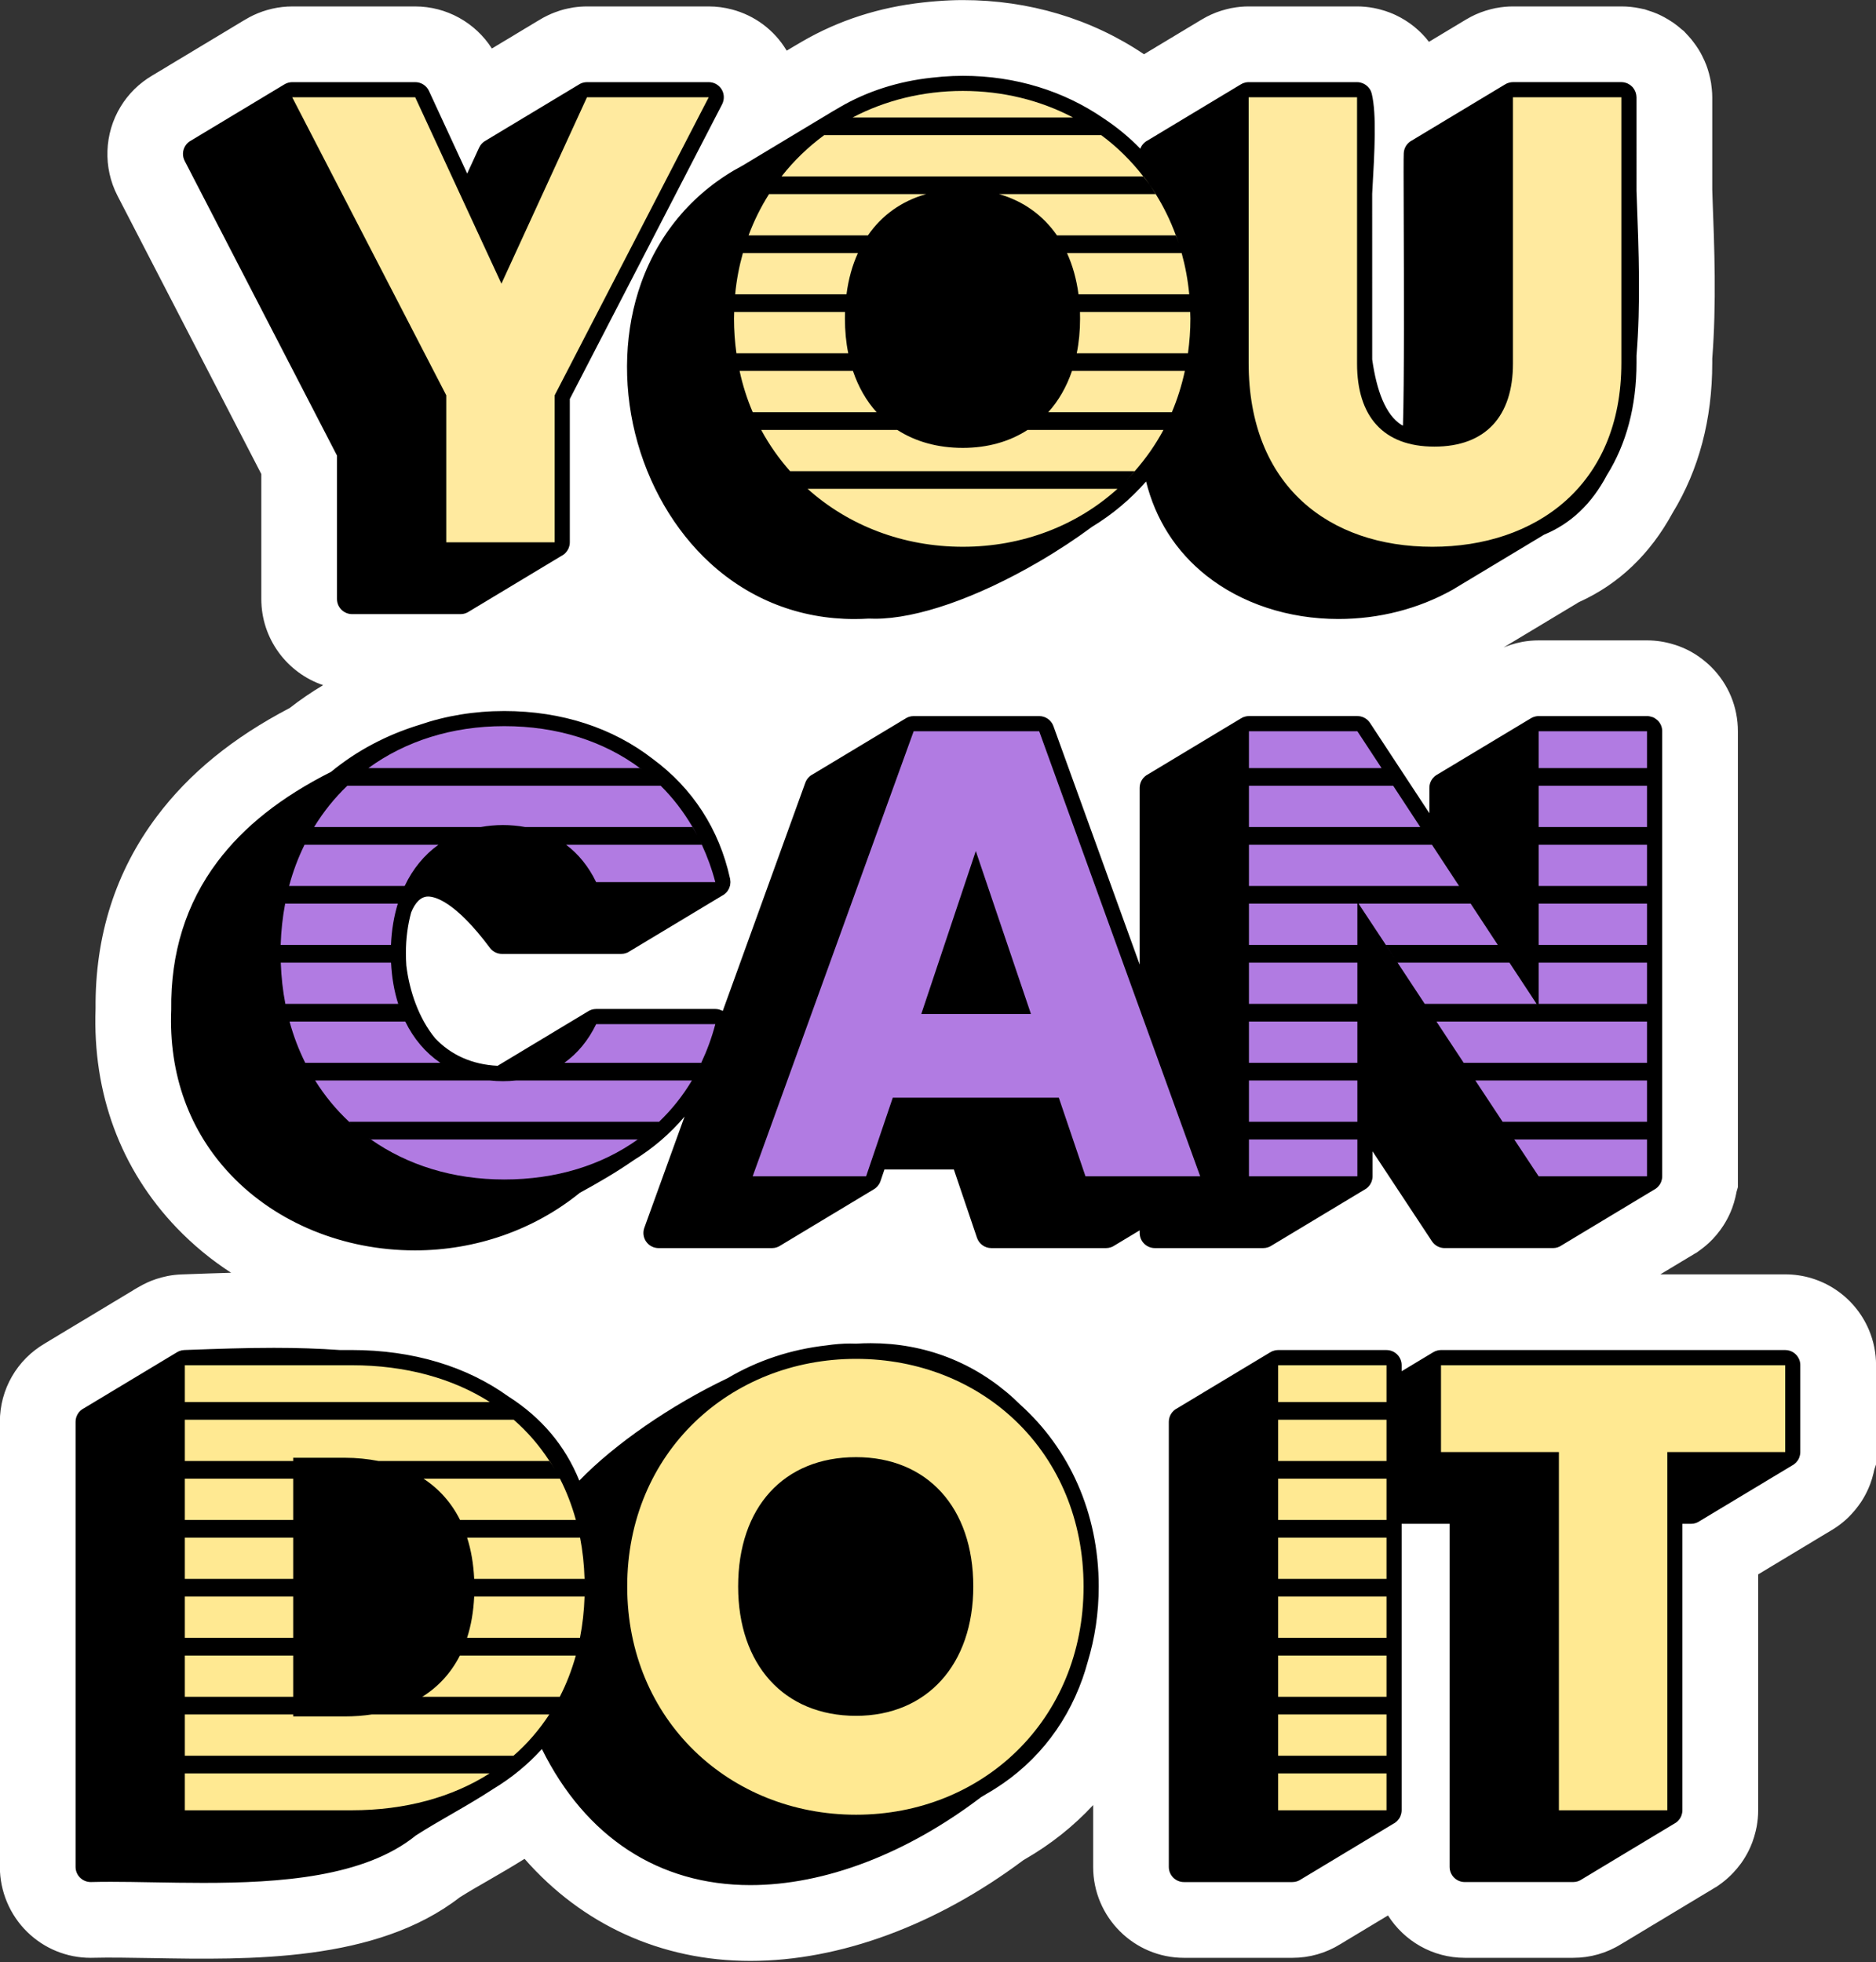
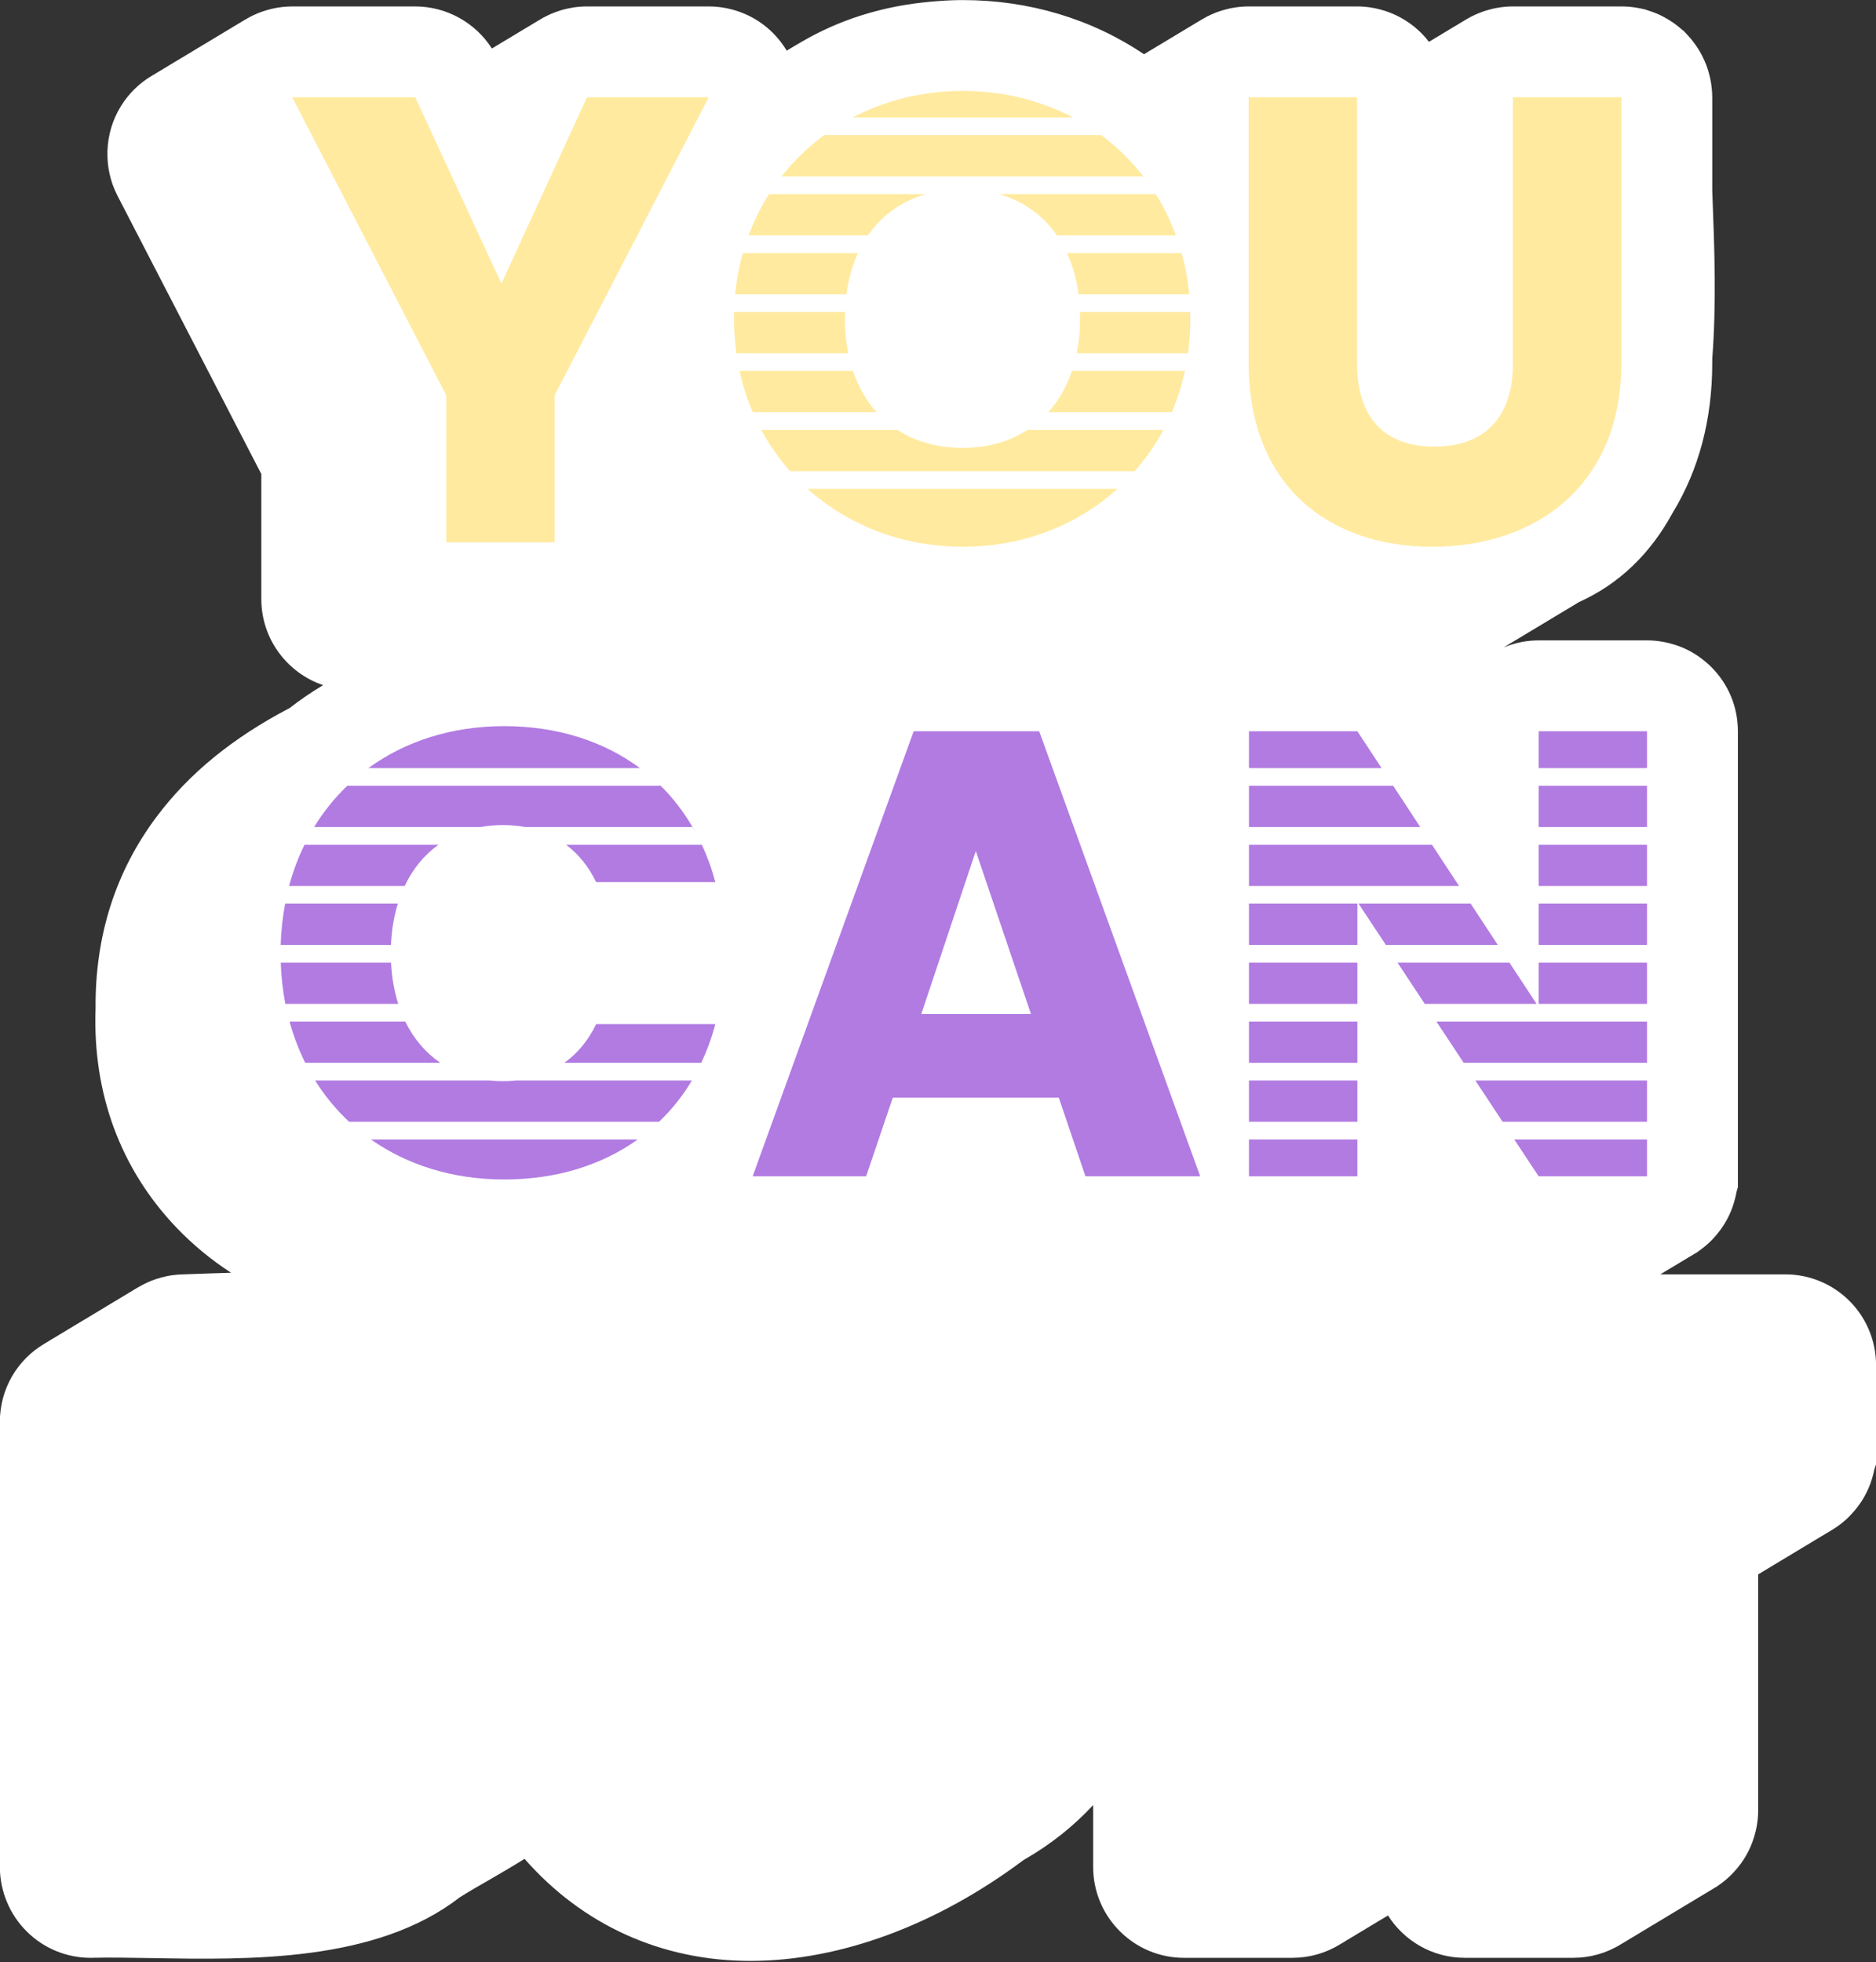
<svg xmlns="http://www.w3.org/2000/svg" fill="#000000" height="388.7" preserveAspectRatio="xMidYMid meet" version="1" viewBox="10.6 4.8 371.7 388.7" width="371.7" zoomAndPan="magnify">
  <rect x="10.6" y="4.8" width="371.7" height="388.7" fill="#333333" stroke="none" />
  <g id="change1_1">
    <path d="M382.312,275.236v19.64l-0.34,1.01c-0.05,0.23-0.1,0.49-0.17,0.75c-0.17,0.72-0.38,1.42-0.64,2.11 c-0.11,0.3-0.23,0.6-0.36,0.89c-0.41,0.93-0.89,1.83-1.45,2.68l-0.56,0.79c-0.41,0.56-0.85,1.09-1.32,1.59 c-0.21,0.23-0.42,0.45-0.64,0.67c-0.75,0.72-1.54,1.37-2.38,1.94l-0.84,0.54c-0.04,0.02-0.07,0.04-0.11,0.06 c-0.15,0.1-0.31,0.2-0.47,0.29c-0.12,0.07-0.25,0.15-0.37,0.22c-0.11,0.07-0.23,0.14-0.34,0.2c-0.13,0.09-0.26,0.16-0.39,0.24 l-0.36,0.21c-0.12,0.08-0.24,0.15-0.36,0.22c-0.12,0.08-0.25,0.16-0.38,0.23c-0.12,0.08-0.24,0.15-0.37,0.22 c-0.11,0.07-0.23,0.14-0.35,0.21c-0.12,0.08-0.25,0.16-0.38,0.23c-0.11,0.07-0.22,0.14-0.34,0.21c-0.13,0.08-0.25,0.15-0.38,0.23 c-0.12,0.07-0.25,0.15-0.37,0.22s-0.24,0.14-0.35,0.21c-0.13,0.08-0.25,0.15-0.37,0.22c-0.13,0.08-0.26,0.16-0.38,0.23 s-0.23,0.14-0.34,0.21c-0.13,0.07-0.25,0.15-0.38,0.22c-0.12,0.08-0.24,0.15-0.36,0.22c-0.13,0.08-0.26,0.16-0.38,0.23l-0.36,0.21 c-0.12,0.08-0.24,0.15-0.36,0.22c-0.13,0.08-0.25,0.16-0.38,0.23c-0.12,0.07-0.23,0.14-0.34,0.21c-0.13,0.07-0.25,0.15-0.37,0.22 c-0.13,0.08-0.26,0.16-0.4,0.24c-0.1,0.06-0.21,0.13-0.32,0.19c-0.13,0.09-0.27,0.16-0.4,0.24c-0.11,0.07-0.23,0.14-0.35,0.21 c-0.12,0.08-0.25,0.16-0.38,0.23c-0.12,0.08-0.25,0.15-0.38,0.23c-0.11,0.06-0.21,0.13-0.32,0.19c-0.13,0.08-0.26,0.16-0.38,0.23 c-0.13,0.08-0.25,0.16-0.38,0.23c-0.12,0.07-0.24,0.15-0.36,0.22c-0.12,0.07-0.25,0.15-0.37,0.22c-0.11,0.07-0.23,0.14-0.35,0.21 l-0.39,0.24c-0.11,0.06-0.23,0.13-0.34,0.2c-0.07,0.04-0.13,0.08-0.2,0.12v46.73c0,1.08-0.1,2.14-0.3,3.25 c-0.05,0.28-0.12,0.59-0.2,0.91c-0.17,0.74-0.4,1.47-0.66,2.18c-0.11,0.3-0.23,0.6-0.36,0.89c-0.4,0.91-0.89,1.81-1.44,2.65 l-0.44,0.64c-0.47,0.64-0.98,1.26-1.52,1.83c-0.19,0.21-0.38,0.4-0.58,0.59c-0.67,0.65-1.39,1.25-2.13,1.77l-0.58,0.41l-0.47,0.27 c-0.04,0.03-0.09,0.06-0.13,0.08c-0.15,0.1-0.31,0.19-0.47,0.29c-0.12,0.07-0.25,0.15-0.37,0.22c-0.12,0.07-0.24,0.15-0.36,0.22 c-0.11,0.07-0.23,0.13-0.34,0.2c-0.13,0.08-0.27,0.16-0.4,0.24c-0.11,0.07-0.23,0.14-0.35,0.21c-0.12,0.07-0.24,0.15-0.37,0.22 c-0.12,0.08-0.25,0.16-0.38,0.23c-0.11,0.07-0.23,0.14-0.34,0.21c-0.13,0.08-0.25,0.15-0.38,0.23l-0.36,0.21 c-0.12,0.08-0.24,0.15-0.36,0.22c-0.13,0.08-0.26,0.16-0.38,0.23l-0.36,0.21c-0.12,0.08-0.25,0.16-0.38,0.23 c-0.11,0.07-0.23,0.14-0.34,0.21c-0.12,0.08-0.25,0.15-0.37,0.22c-0.13,0.08-0.25,0.15-0.37,0.22c-0.12,0.08-0.24,0.15-0.36,0.22 c-0.13,0.08-0.25,0.15-0.37,0.22c-0.12,0.08-0.24,0.15-0.37,0.22c-0.12,0.08-0.24,0.15-0.36,0.22c-0.13,0.08-0.25,0.16-0.38,0.23 c-0.11,0.07-0.23,0.14-0.35,0.21c-0.12,0.08-0.25,0.15-0.38,0.23c-0.11,0.07-0.22,0.13-0.33,0.2c-0.13,0.08-0.27,0.16-0.4,0.24 c-0.12,0.07-0.24,0.15-0.36,0.22c-0.12,0.07-0.24,0.14-0.35,0.21c-0.13,0.07-0.25,0.15-0.38,0.22c-0.12,0.08-0.24,0.15-0.36,0.22 c-0.13,0.08-0.25,0.16-0.38,0.23c-0.13,0.08-0.25,0.15-0.38,0.22c-0.1,0.07-0.21,0.14-0.32,0.2c-0.13,0.08-0.26,0.16-0.39,0.23 c-0.12,0.08-0.24,0.15-0.37,0.23c-0.11,0.07-0.23,0.14-0.35,0.21c-0.13,0.08-0.26,0.16-0.39,0.23c-0.11,0.07-0.22,0.14-0.33,0.2 c-0.13,0.08-0.26,0.16-0.39,0.24l-0.36,0.21c-0.12,0.08-0.25,0.16-0.37,0.23c-0.12,0.07-0.24,0.14-0.35,0.21 c-0.13,0.07-0.25,0.15-0.37,0.22c-0.12,0.08-0.25,0.15-0.37,0.22c-0.12,0.08-0.25,0.15-0.37,0.23c-0.12,0.07-0.25,0.14-0.37,0.22 c-0.12,0.07-0.23,0.14-0.35,0.21c-0.13,0.08-0.26,0.15-0.39,0.23c-0.11,0.07-0.21,0.13-0.32,0.19c-2.85,1.78-6.11,2.71-9.49,2.71 h-21.48c-6.39,0-12.02-3.35-15.21-8.39c-0.12,0.07-0.23,0.14-0.34,0.2c-0.12,0.07-0.24,0.15-0.35,0.21 c-0.13,0.08-0.26,0.16-0.39,0.24c-0.13,0.07-0.25,0.15-0.37,0.22s-0.23,0.14-0.35,0.21c-0.12,0.07-0.24,0.15-0.37,0.22 c-0.12,0.08-0.25,0.15-0.37,0.22c-0.12,0.08-0.24,0.15-0.37,0.23l-0.36,0.21c-0.12,0.08-0.24,0.15-0.36,0.22 c-0.12,0.08-0.25,0.15-0.37,0.22c-0.12,0.08-0.24,0.15-0.37,0.22c-0.12,0.08-0.24,0.15-0.37,0.23c-0.12,0.08-0.25,0.15-0.37,0.22 c-0.11,0.07-0.22,0.14-0.33,0.2c-0.13,0.08-0.26,0.16-0.39,0.23c-0.12,0.08-0.25,0.15-0.37,0.23l-0.36,0.21 c-0.12,0.08-0.24,0.15-0.36,0.22c-0.12,0.08-0.24,0.15-0.37,0.22c-0.12,0.08-0.24,0.15-0.36,0.22c-0.13,0.08-0.26,0.16-0.39,0.23 c-0.11,0.07-0.23,0.14-0.35,0.21c-0.11,0.08-0.23,0.15-0.35,0.22c-0.13,0.07-0.25,0.15-0.38,0.23c-0.11,0.06-0.23,0.13-0.34,0.2 c-2.85,1.77-6.11,2.7-9.48,2.7h-21.48c-9.93,0-18-8.08-18-18v-12.26c-3.87,4.17-8.37,7.76-13.45,10.69 c-0.13,0.08-0.26,0.16-0.39,0.23c-17.19,12.87-36.36,19.95-54.08,19.95c-17.71,0-33.33-7.2-44.74-20.22 c-2.27,1.43-4.56,2.76-6.88,4.1c-2.11,1.21-4.12,2.37-5.95,3.52c-16.6,12.87-41.62,12.38-61.09,12.04 c-4.1-0.07-8.42-0.14-11.48-0.06l-0.56,0.01c-4.72,0-9.19-1.82-12.57-5.12c-3.44-3.35-5.43-8.05-5.43-12.88v-88.17 c0-6.46,3.4-12.32,8.93-15.54c0.12-0.08,0.23-0.15,0.35-0.21c0.12-0.08,0.24-0.15,0.37-0.22c0.11-0.08,0.23-0.15,0.35-0.22 c0.12-0.07,0.24-0.15,0.37-0.22c0.12-0.07,0.24-0.15,0.37-0.22c0.12-0.08,0.24-0.15,0.36-0.22s0.25-0.15,0.37-0.22 c0.12-0.08,0.24-0.15,0.36-0.22s0.24-0.15,0.36-0.22s0.25-0.14,0.37-0.22c0.12-0.07,0.25-0.15,0.37-0.22 c0.12-0.08,0.24-0.15,0.36-0.22c0.12-0.07,0.24-0.14,0.36-0.22c0.13-0.07,0.26-0.15,0.39-0.23c0.11-0.07,0.23-0.14,0.35-0.21 c0.12-0.07,0.24-0.15,0.36-0.22c0.12-0.07,0.25-0.15,0.37-0.22c0.12-0.07,0.25-0.15,0.37-0.22c0.13-0.08,0.25-0.16,0.38-0.23 c0.11-0.07,0.22-0.13,0.33-0.2c0.13-0.08,0.26-0.15,0.39-0.23c0.12-0.08,0.24-0.15,0.37-0.22c0.11-0.07,0.23-0.14,0.35-0.21 c0.13-0.08,0.26-0.16,0.39-0.24c0.11-0.07,0.22-0.14,0.33-0.2c0.13-0.08,0.27-0.16,0.4-0.24c0.12-0.07,0.23-0.14,0.35-0.21 c0.12-0.08,0.25-0.15,0.37-0.22c0.12-0.08,0.24-0.15,0.36-0.22c0.12-0.07,0.23-0.14,0.35-0.21c0.13-0.08,0.25-0.16,0.38-0.23 c0.12-0.07,0.25-0.15,0.37-0.22c0.12-0.08,0.25-0.15,0.37-0.22c0.12-0.08,0.24-0.15,0.35-0.22c0.13-0.07,0.25-0.15,0.38-0.22 c0.12-0.07,0.24-0.15,0.36-0.22s0.24-0.14,0.36-0.22c0.13-0.08,0.26-0.15,0.39-0.23c0.11-0.07,0.22-0.14,0.34-0.2 c0.12-0.08,0.24-0.15,0.36-0.22c0.13-0.08,0.26-0.16,0.4-0.24c0.11-0.07,0.23-0.14,0.34-0.21c0.12-0.07,0.23-0.14,0.35-0.21 c0.13-0.08,0.26-0.16,0.39-0.23c0.12-0.08,0.24-0.15,0.35-0.21c0.13-0.08,0.25-0.15,0.37-0.23c0.13-0.07,0.25-0.15,0.38-0.22 c0.09-0.06,0.18-0.12,0.28-0.17l0.09-0.07l0.6-0.35c0.01-0.01,0.03-0.02,0.05-0.03l0.17-0.1c0.04-0.02,0.07-0.04,0.11-0.06 c0.61-0.36,1.24-0.69,1.88-0.98c0.26-0.12,0.5-0.22,0.75-0.32c0.64-0.25,1.33-0.48,2.03-0.66l1.14-0.27 c0.93-0.18,1.87-0.29,2.8-0.32l1.14-0.04c2.74-0.1,5.65-0.21,8.68-0.29c-3.93-2.54-7.54-5.52-10.77-8.88 c-11.13-11.62-16.69-26.63-16.09-43.45c-0.12-14.39,3.96-27.18,12.13-38.05c6.42-8.55,15.04-15.59,26.33-21.49 c2.11-1.64,4.32-3.16,6.63-4.53c-7.11-2.4-12.25-9.14-12.25-17.06v-24.76l-28.5-55.13c-2.87-5.55-2.63-12.31,0.62-17.64 c1.54-2.54,3.7-4.66,6.27-6.17c0.12-0.07,0.25-0.14,0.37-0.22c0.11-0.07,0.23-0.14,0.35-0.21c0.12-0.08,0.25-0.15,0.38-0.23 c0.12-0.07,0.24-0.14,0.36-0.22c0.13-0.07,0.25-0.14,0.37-0.21c0.12-0.08,0.24-0.15,0.36-0.22c0.12-0.08,0.24-0.15,0.37-0.22 c0.12-0.08,0.25-0.16,0.38-0.23c0.11-0.07,0.23-0.14,0.34-0.21c0.13-0.08,0.26-0.15,0.38-0.23c0.12-0.07,0.25-0.15,0.37-0.22 c0.11-0.07,0.23-0.14,0.34-0.21c0.13-0.07,0.26-0.15,0.39-0.23c0.12-0.07,0.24-0.14,0.36-0.22l0.36-0.21 c0.12-0.08,0.24-0.15,0.36-0.22c0.13-0.08,0.25-0.15,0.38-0.22c0.12-0.08,0.24-0.16,0.37-0.23c0.12-0.07,0.24-0.14,0.36-0.21 c0.11-0.08,0.23-0.15,0.35-0.21c0.13-0.09,0.27-0.17,0.41-0.25c0.1-0.07,0.21-0.13,0.32-0.2c0.12-0.07,0.25-0.15,0.38-0.22 c0.12-0.08,0.25-0.15,0.37-0.23c0.11-0.07,0.23-0.14,0.34-0.2c0.13-0.08,0.26-0.16,0.39-0.24l0.36-0.21 c0.12-0.08,0.25-0.15,0.37-0.23c0.13-0.07,0.25-0.15,0.38-0.22c0.11-0.07,0.22-0.14,0.33-0.2c0.13-0.08,0.26-0.16,0.39-0.24 l0.36-0.21c0.12-0.08,0.24-0.15,0.37-0.23c0.12-0.07,0.25-0.15,0.37-0.22c0.11-0.07,0.22-0.14,0.34-0.2 c0.13-0.09,0.27-0.17,0.41-0.25c0.11-0.07,0.22-0.14,0.34-0.2c0.12-0.08,0.24-0.15,0.36-0.22c0.13-0.08,0.26-0.16,0.39-0.24 c0.11-0.06,0.22-0.13,0.33-0.19l0.39-0.24c0.12-0.07,0.23-0.14,0.35-0.21c0.12-0.08,0.25-0.15,0.38-0.23 c0.12-0.07,0.24-0.14,0.36-0.22c0.12-0.07,0.25-0.14,0.37-0.22c0.12-0.07,0.24-0.14,0.37-0.22c0.11-0.07,0.23-0.14,0.34-0.21 c0.13-0.07,0.26-0.15,0.39-0.23c0.12-0.07,0.24-0.15,0.36-0.22c0.18-0.11,0.37-0.22,0.55-0.32l0.77-0.44 c1.12-0.6,2.31-1.08,3.52-1.43l1-0.26c1.32-0.3,2.66-0.45,3.98-0.45h24.37c6.18,0,11.91,3.2,15.18,8.33 c0.08-0.04,0.16-0.09,0.25-0.14c0.12-0.08,0.24-0.15,0.36-0.22c0.12-0.08,0.25-0.15,0.37-0.23c0.12-0.07,0.24-0.14,0.37-0.21 c0.12-0.08,0.25-0.16,0.38-0.24c0.11-0.06,0.22-0.13,0.34-0.2c0.12-0.07,0.24-0.14,0.36-0.22c0.13-0.07,0.25-0.15,0.38-0.22 c0.12-0.08,0.25-0.16,0.38-0.23c0.11-0.07,0.23-0.14,0.35-0.21c0.12-0.08,0.24-0.15,0.37-0.22c0.12-0.08,0.24-0.15,0.36-0.22 c0.12-0.08,0.24-0.15,0.36-0.22c0.13-0.08,0.25-0.15,0.38-0.23c0.12-0.07,0.24-0.15,0.37-0.22c0.11-0.07,0.23-0.14,0.34-0.21 c0.13-0.07,0.26-0.15,0.39-0.23c0.11-0.07,0.23-0.14,0.34-0.21c0.13-0.07,0.26-0.15,0.39-0.23c0.12-0.07,0.24-0.15,0.37-0.22 c0.11-0.07,0.23-0.14,0.35-0.21c0.12-0.08,0.24-0.15,0.36-0.22c0.12-0.07,0.25-0.15,0.37-0.22c0.13-0.08,0.25-0.16,0.38-0.23 c0.11-0.07,0.22-0.13,0.33-0.2l0.31-0.18c0.09-0.06,0.18-0.11,0.27-0.16c0.22-0.13,0.41-0.24,0.56-0.33c0.25-0.13,0.57-0.3,0.9-0.46 c0.54-0.26,1-0.45,1.34-0.58c0.33-0.13,0.73-0.27,1.14-0.4c0.6-0.19,1.11-0.31,1.5-0.39l1.14-0.22c0.89-0.13,1.8-0.2,2.69-0.2h24.12 c1.55,0,3.1,0.2,4.6,0.6c4.51,1.19,8.34,4.04,10.77,8.03c0.02,0.05,0.05,0.09,0.08,0.13l1.35-0.81c0.55-0.33,1.14-0.68,1.74-1.02 c7.2-4.18,15.26-6.77,23.96-7.72c0.83-0.09,1.67-0.18,2.51-0.24l0.26-0.02c1.81-0.14,3.47-0.21,5.08-0.21 c13.07,0,25.47,3.71,35.89,10.73c0.1-0.06,0.2-0.12,0.31-0.18c0.12-0.08,0.24-0.15,0.37-0.23c0.12-0.07,0.24-0.15,0.36-0.22 c0.13-0.07,0.25-0.15,0.37-0.22c0.13-0.08,0.25-0.15,0.38-0.22c0.11-0.07,0.22-0.14,0.33-0.2c0.13-0.09,0.27-0.17,0.4-0.25 c0.12-0.07,0.23-0.13,0.34-0.2c0.12-0.08,0.25-0.15,0.37-0.22c0.13-0.08,0.25-0.16,0.38-0.23c0.12-0.07,0.24-0.14,0.36-0.22 l0.36-0.21c0.12-0.08,0.23-0.15,0.35-0.22c0.13-0.08,0.26-0.15,0.39-0.23c0.12-0.08,0.25-0.15,0.37-0.22 c0.11-0.07,0.23-0.14,0.34-0.2c0.13-0.08,0.26-0.16,0.39-0.24c0.11-0.07,0.23-0.14,0.35-0.21c0.12-0.08,0.25-0.16,0.38-0.23 c0.12-0.07,0.24-0.15,0.36-0.22s0.24-0.14,0.36-0.21c0.12-0.08,0.25-0.16,0.38-0.23c0.12-0.07,0.24-0.15,0.36-0.22 s0.24-0.14,0.36-0.22c0.13-0.07,0.25-0.15,0.38-0.22c0.11-0.07,0.23-0.14,0.34-0.21c0.13-0.08,0.26-0.16,0.39-0.23 c0.11-0.07,0.22-0.14,0.33-0.2c0.14-0.09,0.27-0.17,0.41-0.25c0.11-0.07,0.23-0.14,0.34-0.2c0.04-0.02,0.07-0.05,0.11-0.07 l0.53-0.31c0.57-0.34,1.16-0.65,1.76-0.92c0.33-0.15,0.66-0.29,1-0.42c0.63-0.24,1.31-0.45,2.01-0.63c0.3-0.08,0.63-0.16,0.98-0.23 l0.15-0.02c1.1-0.21,2.2-0.31,3.29-0.31h21.48c1.09,0,2.2,0.1,3.3,0.31c0.58,0.11,1.04,0.23,1.37,0.32 c0.61,0.16,1.22,0.36,1.82,0.59c0.4,0.15,0.79,0.32,1.17,0.5l0.12,0.06c0.56,0.27,1.12,0.57,1.65,0.9l0.13,0.08 c0.31,0.2,0.62,0.4,0.93,0.62c0.58,0.42,1.09,0.83,1.6,1.3c0.28,0.25,0.59,0.55,0.89,0.86c0.42,0.44,0.85,0.93,1.26,1.47 c0.08-0.05,0.17-0.1,0.25-0.15c0.11-0.07,0.23-0.14,0.34-0.2c0.13-0.08,0.27-0.17,0.4-0.25c0.12-0.07,0.24-0.14,0.35-0.21 c0.12-0.07,0.25-0.14,0.37-0.22l0.36-0.21c0.12-0.08,0.24-0.15,0.36-0.22c0.13-0.08,0.25-0.16,0.38-0.23 c0.12-0.07,0.24-0.15,0.36-0.22s0.24-0.14,0.36-0.21c0.12-0.08,0.25-0.15,0.37-0.23c0.12-0.07,0.25-0.15,0.38-0.22 c0.11-0.07,0.22-0.14,0.34-0.21c0.13-0.08,0.26-0.16,0.4-0.24c0.11-0.07,0.22-0.14,0.34-0.2c0.12-0.08,0.25-0.15,0.37-0.23 l0.36-0.21c0.13-0.08,0.25-0.16,0.38-0.23c0.12-0.07,0.23-0.14,0.35-0.21l0.62-0.37c0.52-0.31,1.1-0.62,1.69-0.89l0.2-0.09 c0.29-0.13,0.59-0.25,0.9-0.37c0.63-0.24,1.32-0.46,2.03-0.64c0.28-0.07,0.61-0.15,0.95-0.22l0.15-0.02 c1.1-0.21,2.21-0.31,3.29-0.31h21.48c1.21,0,2.44,0.12,3.64,0.37l1,0.21l0.58,0.2c0.68,0.2,1.33,0.44,1.96,0.71 c0.45,0.2,0.86,0.41,1.28,0.63c0.47,0.26,1.11,0.62,1.82,1.11l0.15,0.11c0.48,0.34,0.86,0.65,1.12,0.87c0.11,0.1,0.23,0.2,0.36,0.31 l0.45,0.35l0.93,1c0.39,0.42,0.74,0.85,1.08,1.32c0.25,0.33,0.54,0.72,0.83,1.19l0.12,0.19c0.24,0.38,0.45,0.77,0.65,1.16l0.05,0.1 c0.31,0.61,0.58,1.2,0.81,1.81c0.18,0.5,0.34,0.97,0.47,1.46l0.04,0.13c0.18,0.66,0.32,1.31,0.43,1.96c0.06,0.41,0.1,0.79,0.14,1.17 c0.06,0.55,0.09,1.09,0.09,1.64v18.27l0.05,1.58c0.38,9.87,0.8,21.03-0.05,31.92v0.85c0,11.18-2.65,21.18-7.86,29.71 c-4.45,8.18-10.68,14.12-18.56,17.67l-14.93,8.98c0.17-0.07,0.35-0.14,0.53-0.21c0.63-0.24,1.32-0.46,2.02-0.64 c0.37-0.09,0.77-0.18,1.17-0.26c1.05-0.19,2.15-0.29,3.24-0.29h21.47c1.79,0,3.58,0.27,5.33,0.82c0.61,0.18,1.18,0.38,1.75,0.63 c1.55,0.65,3.06,1.58,4.44,2.73c0.43,0.35,0.83,0.71,1.21,1.09c3.4,3.4,5.27,7.92,5.27,12.73v90.31l-0.27,0.93 c-0.01,0.04-0.02,0.09-0.02,0.13c-0.06,0.33-0.13,0.65-0.21,0.97c-0.17,0.71-0.38,1.42-0.63,2.1c-0.1,0.26-0.2,0.52-0.31,0.77 l-0.05,0.12c-0.4,0.92-0.88,1.81-1.43,2.65l-0.53,0.77c-0.44,0.61-0.93,1.19-1.44,1.74l-0.09,0.1c-0.16,0.16-0.33,0.33-0.49,0.49 c-0.66,0.64-1.37,1.23-2.11,1.76l-0.59,0.43l-0.5,0.28c-0.04,0.03-0.08,0.05-0.12,0.08c-0.16,0.1-0.32,0.19-0.48,0.29 c-0.12,0.07-0.25,0.15-0.37,0.22l-0.36,0.21c-0.12,0.08-0.25,0.15-0.37,0.23c-0.12,0.07-0.24,0.15-0.36,0.22 c-0.12,0.07-0.25,0.14-0.37,0.21c-0.12,0.08-0.24,0.15-0.37,0.23c-0.12,0.07-0.24,0.15-0.37,0.22c-0.11,0.07-0.23,0.14-0.35,0.21 c-0.12,0.08-0.25,0.15-0.37,0.22c-0.12,0.08-0.24,0.15-0.37,0.23c-0.12,0.07-0.25,0.15-0.38,0.22c-0.11,0.07-0.23,0.14-0.34,0.21 c-0.13,0.08-0.25,0.15-0.38,0.23l-0.36,0.21c-0.12,0.08-0.24,0.15-0.36,0.22c-0.12,0.07-0.23,0.14-0.35,0.21 c-0.08,0.05-0.16,0.1-0.25,0.16h24.73c7.24,0,13.75,4.31,16.58,10.99C381.832,270.446,382.312,272.806,382.312,275.236z" fill="#ffffff" />
  </g>
  <g id="change2_1">
-     <path d="M47.19,36.668c-0.481-0.93-0.442-2.043,0.102-2.938c0.294-0.484,0.714-0.865,1.202-1.114 c0.117-0.082,0.239-0.156,0.366-0.22c0.116-0.082,0.238-0.155,0.365-0.219c0.117-0.082,0.239-0.156,0.366-0.22 c0.117-0.082,0.24-0.156,0.368-0.221c0.116-0.082,0.238-0.155,0.364-0.219c0.116-0.082,0.238-0.155,0.365-0.219 c0.116-0.082,0.239-0.156,0.366-0.22c0.117-0.083,0.24-0.156,0.368-0.221c0.116-0.082,0.238-0.155,0.365-0.219 c0.117-0.082,0.239-0.156,0.367-0.22c0.116-0.082,0.237-0.154,0.363-0.219c0.116-0.082,0.239-0.156,0.365-0.22 c0.117-0.083,0.24-0.156,0.367-0.221c0.117-0.082,0.239-0.156,0.366-0.22c0.116-0.082,0.238-0.155,0.364-0.219 c0.117-0.082,0.239-0.156,0.367-0.221c0.116-0.082,0.238-0.155,0.364-0.219c0.118-0.083,0.241-0.157,0.369-0.222 c0.116-0.082,0.238-0.155,0.364-0.219c0.116-0.082,0.238-0.155,0.364-0.219c0.117-0.083,0.24-0.157,0.368-0.222 c0.116-0.081,0.237-0.154,0.363-0.218c0.117-0.083,0.241-0.157,0.369-0.222c0.116-0.082,0.238-0.155,0.365-0.219 c0.116-0.081,0.237-0.155,0.364-0.219c0.118-0.083,0.241-0.157,0.369-0.222c0.116-0.081,0.237-0.154,0.363-0.218 c0.117-0.083,0.24-0.156,0.367-0.221c0.117-0.082,0.24-0.156,0.367-0.22c0.116-0.081,0.237-0.154,0.363-0.218 c0.117-0.082,0.24-0.156,0.367-0.221c0.116-0.082,0.238-0.155,0.365-0.219c0.117-0.083,0.24-0.156,0.367-0.221 c0.116-0.082,0.239-0.155,0.365-0.22c0.116-0.082,0.238-0.155,0.364-0.219c0.117-0.083,0.24-0.156,0.367-0.221 c0.116-0.082,0.238-0.155,0.364-0.219c0.117-0.082,0.24-0.156,0.367-0.221c0.117-0.082,0.24-0.156,0.367-0.221 c0.116-0.081,0.237-0.154,0.364-0.219c0.117-0.082,0.24-0.156,0.367-0.221c0.116-0.082,0.238-0.155,0.364-0.219 c0.117-0.083,0.24-0.157,0.368-0.222c0.116-0.082,0.238-0.155,0.364-0.219c0.117-0.082,0.239-0.156,0.366-0.22 c0.117-0.082,0.239-0.156,0.366-0.22c0.116-0.082,0.237-0.155,0.364-0.219c0.118-0.083,0.241-0.157,0.369-0.222 c0.116-0.082,0.238-0.155,0.364-0.219c0.116-0.082,0.238-0.155,0.365-0.219c0.063-0.044,0.131-0.078,0.197-0.117 c0.036-0.021,0.07-0.044,0.107-0.063c0.193-0.104,0.397-0.188,0.61-0.248c0.04-0.011,0.081-0.019,0.122-0.029 c0.225-0.053,0.454-0.09,0.691-0.09h24.364h0c1.169,0,2.232,0.679,2.723,1.74l7.574,16.374l2.363-5.146 c0.288-0.627,0.775-1.122,1.367-1.422c0.116-0.082,0.238-0.155,0.365-0.22c0.116-0.082,0.238-0.155,0.365-0.219 c0.117-0.082,0.24-0.156,0.367-0.221c0.117-0.082,0.239-0.156,0.366-0.22c0.116-0.082,0.238-0.155,0.365-0.22 c0.116-0.082,0.238-0.155,0.364-0.219c0.116-0.082,0.238-0.155,0.365-0.22c0.117-0.083,0.241-0.157,0.369-0.222 c0.116-0.082,0.238-0.155,0.364-0.219c0.117-0.082,0.239-0.156,0.366-0.22c0.116-0.081,0.237-0.154,0.364-0.219 c0.116-0.082,0.238-0.155,0.365-0.22c0.117-0.082,0.24-0.156,0.368-0.221c0.117-0.082,0.239-0.156,0.367-0.22 c0.116-0.081,0.237-0.154,0.363-0.218c0.117-0.082,0.24-0.156,0.367-0.221c0.116-0.082,0.238-0.155,0.365-0.219 c0.117-0.083,0.24-0.157,0.368-0.222c0.116-0.081,0.238-0.155,0.364-0.219c0.116-0.082,0.238-0.155,0.365-0.22 c0.117-0.083,0.24-0.156,0.368-0.221c0.116-0.081,0.237-0.154,0.363-0.218c0.117-0.083,0.24-0.156,0.368-0.221 c0.116-0.082,0.238-0.155,0.365-0.219c0.116-0.082,0.238-0.155,0.365-0.219c0.117-0.082,0.24-0.156,0.367-0.221 c0.116-0.082,0.238-0.155,0.364-0.219c0.117-0.082,0.24-0.156,0.367-0.221c0.117-0.082,0.239-0.156,0.366-0.22 c0.116-0.082,0.238-0.155,0.364-0.219c0.117-0.082,0.24-0.156,0.367-0.221c0.116-0.082,0.238-0.155,0.364-0.219 c0.117-0.083,0.241-0.157,0.369-0.222c0.116-0.081,0.238-0.155,0.364-0.219c0.116-0.082,0.238-0.155,0.365-0.22 c0.117-0.082,0.24-0.156,0.368-0.221c0.116-0.081,0.237-0.154,0.362-0.218c0.117-0.082,0.24-0.156,0.368-0.221 c0.117-0.082,0.24-0.156,0.367-0.221c0.116-0.081,0.237-0.154,0.363-0.218c0.117-0.082,0.24-0.156,0.367-0.221 c0.116-0.082,0.238-0.155,0.364-0.219c0.117-0.083,0.24-0.156,0.368-0.221c0.116-0.082,0.238-0.155,0.365-0.219 c0.116-0.082,0.238-0.155,0.365-0.22c0.116-0.082,0.239-0.156,0.366-0.22c0.116-0.082,0.238-0.155,0.365-0.219 c0.117-0.082,0.24-0.156,0.367-0.221c0.116-0.082,0.239-0.155,0.365-0.22c0.116-0.082,0.238-0.155,0.364-0.219 c0.016-0.012,0.035-0.02,0.052-0.031c0.071-0.048,0.144-0.089,0.219-0.131c0.054-0.03,0.106-0.062,0.162-0.088 c0.079-0.038,0.162-0.068,0.245-0.099c0.055-0.021,0.109-0.045,0.165-0.062c0.094-0.029,0.19-0.048,0.287-0.068 c0.049-0.01,0.096-0.024,0.146-0.032c0.148-0.022,0.298-0.035,0.451-0.035h24.113c0.262,0,0.519,0.034,0.766,0.099 c0.74,0.195,1.389,0.67,1.797,1.341c0.394,0.648,0.515,1.41,0.373,2.135c-0.054,0.276-0.138,0.546-0.271,0.802l-30.183,58.38v28.406 c0,0.185-0.022,0.365-0.055,0.541c-0.009,0.048-0.02,0.095-0.031,0.142c-0.033,0.142-0.076,0.28-0.129,0.414 c-0.012,0.031-0.022,0.064-0.035,0.094c-0.069,0.158-0.151,0.308-0.245,0.451c-0.022,0.034-0.048,0.066-0.072,0.099 c-0.08,0.112-0.167,0.217-0.261,0.317c-0.03,0.032-0.059,0.065-0.091,0.095c-0.122,0.119-0.253,0.229-0.394,0.325 c-0.019,0.013-0.039,0.023-0.058,0.035c-0.089,0.058-0.178,0.115-0.274,0.163c-0.116,0.081-0.238,0.155-0.365,0.219 c-0.116,0.081-0.237,0.155-0.364,0.219c-0.117,0.082-0.24,0.156-0.368,0.221c-0.115,0.081-0.236,0.154-0.363,0.218 c-0.117,0.082-0.239,0.156-0.368,0.221c-0.117,0.082-0.239,0.156-0.367,0.221c-0.115,0.081-0.236,0.154-0.362,0.218 c-0.117,0.082-0.24,0.156-0.368,0.221c-0.116,0.081-0.237,0.155-0.364,0.219c-0.117,0.082-0.24,0.156-0.369,0.222 c-0.116,0.081-0.238,0.155-0.365,0.219c-0.115,0.081-0.237,0.154-0.364,0.219c-0.117,0.082-0.24,0.156-0.369,0.222 c-0.115,0.081-0.237,0.154-0.363,0.219c-0.116,0.082-0.238,0.155-0.366,0.22c-0.117,0.082-0.24,0.156-0.368,0.221 c-0.115,0.081-0.236,0.154-0.362,0.218c-0.117,0.082-0.239,0.156-0.367,0.221c-0.116,0.082-0.238,0.155-0.366,0.22 c-0.116,0.082-0.238,0.155-0.365,0.22c-0.116,0.082-0.239,0.155-0.366,0.22c-0.116,0.081-0.238,0.155-0.365,0.219 c-0.116,0.082-0.239,0.156-0.366,0.22c-0.116,0.081-0.237,0.155-0.364,0.219c-0.117,0.082-0.24,0.156-0.368,0.221 c-0.116,0.081-0.238,0.155-0.365,0.219c-0.116,0.081-0.237,0.155-0.364,0.219c-0.116,0.082-0.239,0.156-0.366,0.22 c-0.116,0.082-0.239,0.156-0.367,0.221c-0.116,0.082-0.238,0.155-0.365,0.22c-0.116,0.082-0.239,0.155-0.366,0.22 c-0.116,0.081-0.237,0.154-0.364,0.219c-0.116,0.082-0.238,0.155-0.366,0.22c-0.116,0.082-0.239,0.156-0.367,0.22 c-0.116,0.082-0.239,0.156-0.367,0.221c-0.116,0.081-0.237,0.154-0.364,0.219c-0.116,0.081-0.237,0.155-0.364,0.219 c-0.117,0.082-0.239,0.156-0.368,0.221c-0.116,0.082-0.238,0.155-0.365,0.22c-0.116,0.082-0.238,0.155-0.366,0.22 c-0.116,0.082-0.238,0.155-0.366,0.22c-0.116,0.082-0.238,0.156-0.366,0.22c-0.116,0.081-0.238,0.155-0.365,0.219 c-0.117,0.082-0.24,0.156-0.368,0.221c-0.116,0.081-0.238,0.155-0.365,0.219c-0.116,0.081-0.237,0.155-0.364,0.219 c-0.117,0.082-0.24,0.156-0.368,0.221c-0.115,0.081-0.237,0.154-0.363,0.219c-0.116,0.082-0.239,0.156-0.366,0.221 c-0.117,0.082-0.24,0.156-0.368,0.221c-0.487,0.342-1.081,0.543-1.722,0.543H80.373c-1.657,0-3-1.343-3-3V95.048L47.19,36.668z M260.887,252.032h-21.475c-1.657,0-3-1.343-3-3v-0.507c-0.06,0.036-0.121,0.07-0.184,0.102c-0.116,0.082-0.238,0.155-0.365,0.219 c-0.117,0.082-0.239,0.156-0.366,0.22c-0.117,0.082-0.239,0.156-0.366,0.22c-0.117,0.082-0.239,0.156-0.366,0.22 c-0.116,0.082-0.238,0.155-0.365,0.219c-0.117,0.083-0.24,0.156-0.368,0.221c-0.116,0.082-0.238,0.155-0.365,0.219 c-0.116,0.082-0.238,0.155-0.364,0.219c-0.117,0.083-0.24,0.156-0.368,0.221c-0.116,0.082-0.237,0.154-0.363,0.219 c-0.117,0.082-0.24,0.156-0.367,0.221c-0.117,0.083-0.24,0.156-0.368,0.221c-0.115,0.081-0.237,0.154-0.362,0.218 c-0.499,0.351-1.101,0.547-1.727,0.547h-22.732c-1.286,0-2.429-0.82-2.841-2.038l-4.585-13.535h-13.753l-0.784,2.316 c-0.059,0.174-0.136,0.337-0.224,0.494c-0.027,0.049-0.059,0.093-0.088,0.139c-0.067,0.106-0.138,0.208-0.217,0.303 c-0.039,0.047-0.078,0.092-0.12,0.137c-0.084,0.09-0.174,0.174-0.268,0.253c-0.042,0.035-0.081,0.072-0.124,0.104 c-0.135,0.102-0.277,0.194-0.427,0.272c-0.005,0.002-0.009,0.006-0.013,0.009c-0.117,0.082-0.24,0.156-0.367,0.221 c-0.116,0.081-0.237,0.154-0.363,0.219c-0.117,0.083-0.241,0.157-0.369,0.222c-0.116,0.081-0.238,0.155-0.365,0.219 c-0.116,0.081-0.238,0.155-0.364,0.219c-0.117,0.083-0.241,0.157-0.369,0.222c-0.115,0.081-0.237,0.154-0.363,0.218 c-0.117,0.082-0.24,0.156-0.367,0.221c-0.117,0.082-0.239,0.156-0.367,0.221c-0.115,0.081-0.237,0.154-0.362,0.218 c-0.117,0.082-0.24,0.156-0.368,0.221c-0.116,0.082-0.238,0.155-0.365,0.22c-0.116,0.082-0.239,0.155-0.366,0.22 c-0.116,0.082-0.239,0.155-0.365,0.22c-0.117,0.082-0.239,0.156-0.366,0.22c-0.116,0.082-0.239,0.156-0.366,0.22 c-0.116,0.081-0.237,0.154-0.364,0.219c-0.117,0.083-0.241,0.157-0.369,0.222c-0.116,0.081-0.238,0.155-0.364,0.219 c-0.116,0.081-0.238,0.155-0.364,0.219c-0.117,0.082-0.24,0.156-0.368,0.221c-0.115,0.081-0.237,0.154-0.363,0.218 c-0.117,0.082-0.24,0.156-0.368,0.221c-0.116,0.082-0.239,0.155-0.366,0.22c-0.116,0.082-0.238,0.155-0.364,0.219 c-0.117,0.082-0.239,0.156-0.367,0.221c-0.116,0.081-0.238,0.155-0.364,0.219c-0.117,0.083-0.241,0.157-0.369,0.222 c-0.116,0.081-0.237,0.155-0.364,0.219c-0.116,0.082-0.238,0.155-0.365,0.219c-0.117,0.083-0.24,0.156-0.368,0.222 c-0.115,0.081-0.236,0.154-0.362,0.218c-0.117,0.082-0.24,0.156-0.368,0.221c-0.116,0.082-0.239,0.156-0.366,0.22 c-0.116,0.082-0.238,0.155-0.364,0.219c-0.117,0.082-0.239,0.156-0.367,0.221c-0.116,0.082-0.239,0.155-0.365,0.22 c-0.116,0.082-0.239,0.156-0.366,0.22c-0.116,0.082-0.239,0.155-0.365,0.22c-0.116,0.082-0.239,0.156-0.366,0.22 c-0.116,0.082-0.238,0.155-0.365,0.22c-0.116,0.081-0.238,0.155-0.364,0.219c-0.117,0.083-0.24,0.156-0.368,0.222 c-0.116,0.082-0.238,0.155-0.364,0.219c-0.116,0.082-0.238,0.155-0.364,0.219c-0.117,0.082-0.24,0.156-0.368,0.221 c-0.116,0.081-0.237,0.155-0.364,0.219c-0.117,0.082-0.239,0.156-0.367,0.22c-0.117,0.082-0.24,0.156-0.367,0.221 c-0.116,0.081-0.237,0.154-0.363,0.219c-0.494,0.347-1.093,0.546-1.726,0.546h-22.48c-0.978,0-1.894-0.477-2.456-1.277 c-0.562-0.801-0.698-1.824-0.365-2.744l7.971-22.029c-2.873,3.391-6.248,6.29-10.057,8.624c-3.493,2.428-7.146,4.54-10.711,6.486 c-9.065,7.35-20.654,11.395-32.667,11.395c-14.067,0-27.315-5.407-36.348-14.835c-8.329-8.693-12.451-20.057-11.923-32.868 c-0.15-11.152,2.918-20.991,9.119-29.246c5.271-7.018,12.646-12.856,22.539-17.841c5.073-4.188,11.032-7.33,17.503-9.309 c5.226-1.801,10.896-2.743,16.821-2.743c11.468,0,21.578,3.393,29.42,9.481c7.893,5.806,13.167,13.943,15.301,23.646 c0,0.001,0.001,0.002,0.001,0.004c0,0,0,0.001,0,0.002c0.009,0.042,0.021,0.083,0.03,0.126c0.021,0.098,0.019,0.197,0.03,0.295 c0.012,0.105,0.031,0.21,0.032,0.315c0.001,0.121-0.018,0.239-0.031,0.358c-0.012,0.104-0.016,0.207-0.038,0.309 c-0.026,0.118-0.071,0.23-0.112,0.344c-0.034,0.098-0.06,0.197-0.104,0.291c-0.053,0.113-0.126,0.215-0.193,0.321 c-0.049,0.077-0.085,0.161-0.141,0.234c-0.007,0.009-0.016,0.015-0.023,0.024s-0.011,0.019-0.018,0.028 c-0.11,0.137-0.238,0.255-0.369,0.369c-0.027,0.023-0.048,0.053-0.076,0.076c-0.164,0.134-0.342,0.25-0.529,0.345 c-0.117,0.083-0.24,0.157-0.368,0.221c-0.116,0.082-0.238,0.155-0.364,0.219c-0.116,0.082-0.238,0.155-0.365,0.219 c-0.117,0.083-0.24,0.157-0.368,0.221c-0.116,0.081-0.237,0.154-0.363,0.218c-0.117,0.083-0.24,0.156-0.368,0.221 c-0.117,0.082-0.24,0.156-0.367,0.22c-0.116,0.081-0.237,0.154-0.363,0.218c-0.117,0.082-0.239,0.156-0.366,0.22 c-0.117,0.082-0.24,0.156-0.367,0.221c-0.117,0.083-0.24,0.156-0.367,0.221c-0.116,0.082-0.238,0.155-0.364,0.219 c-0.116,0.082-0.239,0.155-0.365,0.22c-0.117,0.082-0.239,0.156-0.366,0.22c-0.117,0.082-0.239,0.156-0.366,0.22 c-0.117,0.082-0.239,0.155-0.366,0.22c-0.117,0.082-0.24,0.156-0.367,0.221c-0.116,0.081-0.237,0.154-0.363,0.219 c-0.117,0.082-0.239,0.156-0.365,0.22c-0.117,0.083-0.24,0.156-0.368,0.221c-0.116,0.082-0.238,0.155-0.365,0.219 c-0.116,0.082-0.238,0.155-0.364,0.219c-0.117,0.083-0.24,0.157-0.368,0.221c-0.116,0.082-0.237,0.154-0.363,0.219 c-0.117,0.083-0.24,0.156-0.368,0.221c-0.117,0.082-0.24,0.156-0.367,0.22c-0.116,0.081-0.237,0.154-0.363,0.218 c-0.117,0.083-0.24,0.156-0.367,0.221c-0.116,0.082-0.238,0.155-0.365,0.219c-0.117,0.083-0.24,0.156-0.368,0.221 c-0.116,0.082-0.238,0.155-0.364,0.219c-0.116,0.082-0.238,0.155-0.365,0.22c-0.117,0.083-0.24,0.156-0.368,0.221 c-0.116,0.081-0.237,0.154-0.363,0.218c-0.117,0.083-0.24,0.157-0.368,0.221c-0.117,0.082-0.24,0.156-0.367,0.22 c-0.116,0.081-0.237,0.154-0.363,0.218c-0.117,0.083-0.24,0.156-0.367,0.221c-0.117,0.082-0.239,0.156-0.366,0.22 c-0.117,0.082-0.239,0.156-0.366,0.22c-0.117,0.082-0.239,0.156-0.366,0.22c-0.116,0.082-0.239,0.155-0.365,0.22 c-0.117,0.082-0.239,0.156-0.366,0.22c-0.116,0.082-0.238,0.155-0.364,0.219c-0.117,0.083-0.24,0.157-0.368,0.221 c-0.116,0.082-0.238,0.155-0.364,0.219c-0.116,0.082-0.238,0.155-0.365,0.219c-0.117,0.083-0.24,0.156-0.368,0.221 c-0.116,0.081-0.237,0.154-0.363,0.218c-0.117,0.083-0.24,0.156-0.367,0.221c-0.499,0.351-1.101,0.546-1.725,0.546h-23.611 c-0.946,0-1.837-0.446-2.403-1.204c-6.851-9.168-10.848-10.159-12.25-10.16c-1.471,0-2.593,1.262-3.352,3.149 c-0.667,2.443-1.038,5.133-1.038,8.062c0,0.838,0.03,1.656,0.086,2.456c0.596,5.007,2.453,10.463,5.709,14.409 c3.099,3.285,7.319,5.214,12.374,5.453c0.081-0.051,0.16-0.104,0.245-0.148c0.116-0.081,0.238-0.155,0.364-0.219 c0.117-0.082,0.239-0.156,0.367-0.221c0.116-0.082,0.238-0.155,0.364-0.219c0.117-0.083,0.241-0.157,0.369-0.222 c0.116-0.082,0.238-0.155,0.365-0.219c0.116-0.082,0.238-0.155,0.365-0.219c0.117-0.082,0.24-0.156,0.367-0.221 c0.116-0.081,0.237-0.154,0.363-0.219c0.118-0.083,0.241-0.157,0.369-0.222c0.116-0.082,0.238-0.155,0.364-0.219 c0.116-0.081,0.237-0.155,0.363-0.219c0.118-0.083,0.241-0.157,0.369-0.222c0.116-0.081,0.237-0.154,0.363-0.218 c0.117-0.082,0.24-0.156,0.367-0.221c0.117-0.082,0.24-0.156,0.367-0.221c0.116-0.081,0.237-0.154,0.363-0.218 c0.117-0.082,0.24-0.156,0.367-0.221c0.116-0.082,0.238-0.155,0.364-0.219c0.117-0.082,0.24-0.156,0.367-0.221 c0.116-0.082,0.238-0.155,0.365-0.219c0.116-0.082,0.238-0.155,0.365-0.22c0.117-0.082,0.24-0.156,0.368-0.221 c0.116-0.082,0.238-0.155,0.364-0.219c0.117-0.082,0.239-0.156,0.367-0.221c0.117-0.082,0.239-0.156,0.367-0.22 c0.116-0.081,0.237-0.154,0.364-0.219c0.117-0.082,0.24-0.156,0.367-0.221c0.116-0.082,0.238-0.155,0.365-0.219 c0.117-0.082,0.239-0.156,0.367-0.221c0.116-0.082,0.238-0.155,0.364-0.219c0.117-0.082,0.239-0.156,0.367-0.221 c0.116-0.082,0.239-0.155,0.365-0.22c0.116-0.081,0.237-0.155,0.363-0.219c0.118-0.083,0.241-0.157,0.369-0.222 c0.116-0.081,0.237-0.155,0.364-0.219c0.116-0.082,0.238-0.155,0.365-0.22c0.117-0.082,0.24-0.156,0.368-0.221 c0.116-0.081,0.237-0.154,0.363-0.218c0.117-0.082,0.24-0.156,0.368-0.221c0.117-0.082,0.239-0.156,0.367-0.22 c0.115-0.081,0.237-0.154,0.362-0.218c0.117-0.082,0.24-0.156,0.368-0.221c0.116-0.082,0.238-0.155,0.364-0.219 c0.117-0.083,0.24-0.157,0.368-0.222c0.116-0.082,0.238-0.155,0.364-0.219c0.116-0.082,0.238-0.155,0.365-0.22 c0.117-0.082,0.24-0.156,0.368-0.221c0.116-0.081,0.237-0.154,0.364-0.219c0.02-0.014,0.043-0.024,0.063-0.038 c0.07-0.047,0.144-0.089,0.218-0.13c0.053-0.03,0.106-0.06,0.161-0.086c0.08-0.038,0.162-0.069,0.245-0.099 c0.054-0.02,0.107-0.043,0.163-0.06c0.093-0.028,0.189-0.048,0.286-0.067c0.048-0.01,0.095-0.024,0.145-0.031 c0.147-0.022,0.296-0.035,0.447-0.035h23.611c0.248,0,0.491,0.035,0.727,0.094c0.078,0.02,0.149,0.055,0.224,0.08 c0.154,0.052,0.306,0.106,0.449,0.182c0.023,0.012,0.05,0.017,0.073,0.03l16.358-45.211c0.266-0.734,0.797-1.316,1.463-1.654 c0.116-0.082,0.238-0.155,0.365-0.219c0.116-0.081,0.237-0.155,0.364-0.219c0.117-0.083,0.24-0.157,0.369-0.222 c0.116-0.081,0.237-0.154,0.363-0.219c0.116-0.082,0.239-0.156,0.366-0.22c0.117-0.083,0.24-0.156,0.368-0.221 c0.115-0.081,0.237-0.154,0.363-0.218c0.117-0.082,0.24-0.156,0.368-0.221c0.116-0.081,0.237-0.154,0.363-0.219 c0.116-0.082,0.239-0.156,0.366-0.22c0.117-0.082,0.24-0.156,0.368-0.221c0.116-0.081,0.237-0.154,0.363-0.219 c0.117-0.082,0.239-0.156,0.366-0.22c0.116-0.082,0.238-0.155,0.365-0.22c0.117-0.083,0.24-0.156,0.368-0.221 c0.116-0.082,0.238-0.155,0.365-0.219c0.116-0.082,0.238-0.155,0.365-0.219c0.117-0.083,0.24-0.156,0.368-0.221 c0.116-0.081,0.237-0.154,0.363-0.219c0.117-0.082,0.24-0.156,0.367-0.221c0.117-0.082,0.239-0.156,0.366-0.22 c0.116-0.081,0.238-0.155,0.364-0.219c0.117-0.082,0.239-0.156,0.366-0.22c0.116-0.082,0.238-0.155,0.364-0.219 c0.117-0.083,0.24-0.156,0.368-0.222c0.116-0.082,0.238-0.155,0.365-0.219c0.116-0.081,0.238-0.155,0.364-0.219 c0.117-0.083,0.241-0.157,0.369-0.222c0.115-0.081,0.237-0.154,0.362-0.218c0.117-0.083,0.24-0.157,0.369-0.222 c0.116-0.082,0.238-0.155,0.364-0.219c0.116-0.081,0.237-0.155,0.364-0.219c0.117-0.083,0.24-0.157,0.369-0.222 c0.115-0.081,0.237-0.154,0.362-0.218c0.117-0.083,0.24-0.156,0.368-0.221c0.117-0.082,0.239-0.156,0.367-0.221 c0.115-0.081,0.237-0.154,0.363-0.218c0.117-0.082,0.24-0.156,0.367-0.221c0.116-0.082,0.238-0.155,0.365-0.219 c0.117-0.083,0.24-0.156,0.368-0.221c0.116-0.082,0.238-0.155,0.364-0.219c0.116-0.082,0.238-0.155,0.365-0.219 c0.117-0.082,0.24-0.156,0.367-0.221c0.116-0.082,0.238-0.155,0.364-0.219c0.116-0.082,0.239-0.156,0.366-0.22 c0.117-0.082,0.24-0.156,0.367-0.221c0.116-0.081,0.237-0.154,0.363-0.219c0.117-0.082,0.239-0.156,0.367-0.221 c0.116-0.082,0.238-0.155,0.365-0.219c0.117-0.083,0.24-0.156,0.368-0.221c0,0,0,0,0,0c0.056-0.039,0.117-0.069,0.175-0.104 c0.071-0.043,0.139-0.09,0.214-0.127c0.053-0.026,0.11-0.043,0.164-0.066c0.085-0.036,0.168-0.076,0.257-0.104 c0.29-0.093,0.598-0.142,0.913-0.142h24.865h0c1.263,0,2.391,0.791,2.821,1.979l17.094,47.243v-35.003 c0-1.169,0.668-2.182,1.644-2.677c0.116-0.081,0.237-0.155,0.365-0.219c0.115-0.081,0.237-0.155,0.364-0.219 c0.117-0.082,0.24-0.156,0.369-0.222c0.115-0.081,0.237-0.154,0.363-0.218c0.116-0.082,0.239-0.156,0.366-0.221 c0.117-0.082,0.239-0.156,0.367-0.221c0.115-0.081,0.237-0.154,0.363-0.219c0.117-0.082,0.24-0.156,0.369-0.222 c0.115-0.081,0.236-0.154,0.362-0.218c0.117-0.082,0.239-0.156,0.367-0.221c0.117-0.082,0.239-0.156,0.367-0.221 c0.115-0.081,0.236-0.154,0.363-0.218c0.117-0.082,0.239-0.156,0.367-0.221c0.116-0.081,0.237-0.155,0.364-0.219 c0.117-0.082,0.24-0.156,0.369-0.222c0.115-0.081,0.237-0.154,0.363-0.219c0.116-0.082,0.238-0.155,0.365-0.22 c0.117-0.083,0.24-0.156,0.369-0.222c0.115-0.081,0.236-0.154,0.363-0.218c0.116-0.082,0.239-0.156,0.367-0.221 c0.117-0.082,0.239-0.156,0.367-0.221c0.115-0.081,0.237-0.154,0.363-0.218c0.116-0.082,0.239-0.156,0.367-0.221 c0.115-0.081,0.237-0.155,0.364-0.219c0.117-0.082,0.24-0.156,0.369-0.222c0.116-0.081,0.237-0.154,0.364-0.219 c0.116-0.081,0.238-0.155,0.365-0.219c0.117-0.082,0.24-0.156,0.368-0.221c0.115-0.081,0.237-0.154,0.363-0.219 c0.117-0.082,0.24-0.156,0.369-0.222c0.115-0.081,0.237-0.154,0.364-0.219c0.116-0.082,0.238-0.155,0.365-0.22 c0.117-0.082,0.24-0.156,0.368-0.221c0.115-0.081,0.236-0.154,0.363-0.218c0.117-0.082,0.239-0.156,0.367-0.221 c0.117-0.082,0.239-0.156,0.367-0.221c0.116-0.081,0.237-0.154,0.364-0.219c0.116-0.082,0.238-0.155,0.366-0.22 c0.116-0.082,0.238-0.155,0.365-0.22c0.117-0.083,0.24-0.156,0.369-0.222c0.115-0.081,0.237-0.154,0.364-0.219 c0.116-0.082,0.238-0.155,0.365-0.219c0.117-0.082,0.24-0.156,0.368-0.222c0.115-0.081,0.236-0.154,0.363-0.218 c0.117-0.082,0.239-0.156,0.368-0.221c0.116-0.082,0.238-0.155,0.366-0.22c0.116-0.081,0.237-0.154,0.364-0.219 c0.116-0.082,0.239-0.156,0.367-0.221c0.115-0.081,0.237-0.154,0.364-0.219c0.117-0.082,0.24-0.156,0.368-0.222 c0.009-0.006,0.019-0.01,0.028-0.017c0.029-0.02,0.061-0.035,0.091-0.054c0.118-0.075,0.241-0.143,0.37-0.201 c0.052-0.023,0.104-0.043,0.157-0.064c0.119-0.046,0.242-0.084,0.368-0.114c0.053-0.013,0.105-0.028,0.159-0.038 c0.179-0.033,0.361-0.055,0.549-0.055h0h21.475h0c1.01,0,1.952,0.508,2.507,1.352l11.765,17.894v-5.027 c0-1.169,0.668-2.181,1.643-2.677c0.116-0.081,0.238-0.155,0.365-0.219c0.116-0.081,0.237-0.155,0.364-0.219 c0.117-0.082,0.24-0.156,0.369-0.222c0.115-0.081,0.237-0.154,0.363-0.219c0.116-0.082,0.239-0.156,0.366-0.22 c0.117-0.082,0.24-0.156,0.368-0.221c0.115-0.081,0.236-0.154,0.363-0.218c0.117-0.082,0.24-0.156,0.369-0.222 c0.115-0.081,0.236-0.154,0.363-0.218c0.116-0.082,0.239-0.156,0.367-0.221c0.116-0.082,0.239-0.156,0.367-0.221 c0.115-0.081,0.236-0.154,0.363-0.218c0.117-0.082,0.239-0.156,0.368-0.221c0.116-0.082,0.237-0.155,0.365-0.219 c0.117-0.082,0.24-0.156,0.368-0.221c0.116-0.081,0.238-0.155,0.365-0.219c0.116-0.082,0.237-0.155,0.365-0.219 c0.117-0.082,0.24-0.156,0.368-0.221c0.115-0.081,0.237-0.154,0.364-0.219c0.116-0.082,0.238-0.155,0.366-0.22 c0.117-0.082,0.24-0.156,0.368-0.221c0.115-0.081,0.236-0.154,0.363-0.218c0.117-0.082,0.239-0.156,0.367-0.221 c0.116-0.081,0.237-0.155,0.364-0.219c0.117-0.082,0.24-0.156,0.369-0.222c0.116-0.081,0.237-0.155,0.364-0.219 c0.116-0.081,0.237-0.155,0.364-0.219c0.117-0.082,0.24-0.156,0.369-0.222c0.115-0.081,0.236-0.154,0.363-0.218 c0.117-0.082,0.24-0.156,0.369-0.222c0.116-0.081,0.237-0.154,0.364-0.219c0.116-0.081,0.238-0.155,0.365-0.219 c0.117-0.082,0.24-0.156,0.368-0.221c0.115-0.081,0.236-0.154,0.363-0.218c0.117-0.082,0.24-0.156,0.368-0.221 c0.116-0.082,0.239-0.156,0.367-0.22c0.115-0.081,0.236-0.154,0.363-0.218c0.117-0.082,0.239-0.156,0.367-0.221 c0.116-0.082,0.237-0.155,0.365-0.219c0.117-0.082,0.24-0.156,0.368-0.221c0.116-0.081,0.238-0.155,0.365-0.219 c0.115-0.081,0.237-0.154,0.364-0.219c0.117-0.082,0.24-0.157,0.369-0.222c0.115-0.081,0.237-0.154,0.363-0.218 c0.116-0.082,0.239-0.156,0.367-0.221c0.116-0.082,0.239-0.156,0.367-0.221c0.115-0.081,0.237-0.154,0.363-0.219 c0.116-0.082,0.239-0.156,0.367-0.221c0.116-0.081,0.238-0.155,0.365-0.219c0.117-0.082,0.24-0.156,0.368-0.222 c0.009-0.006,0.018-0.01,0.027-0.016c0.03-0.021,0.063-0.036,0.094-0.056c0.118-0.075,0.24-0.142,0.368-0.2 c0.052-0.023,0.104-0.044,0.157-0.064c0.119-0.046,0.242-0.083,0.368-0.114c0.053-0.013,0.104-0.028,0.158-0.038 c0.179-0.033,0.361-0.055,0.55-0.055h21.475h0c0.336,0,0.653,0.068,0.954,0.169c0.071,0.024,0.146,0.038,0.214,0.066 c0.296,0.125,0.56,0.306,0.798,0.515c0.051,0.044,0.108,0.081,0.156,0.128c0.543,0.543,0.879,1.293,0.879,2.121v88.164 c0,0.002,0,0.003,0,0.005c0,0.183-0.022,0.36-0.054,0.534c-0.009,0.049-0.02,0.097-0.031,0.146 c-0.033,0.141-0.075,0.277-0.127,0.409c-0.013,0.033-0.022,0.066-0.036,0.098c-0.068,0.157-0.15,0.306-0.243,0.448 c-0.024,0.036-0.051,0.07-0.076,0.105c-0.079,0.109-0.164,0.212-0.256,0.31c-0.032,0.033-0.062,0.068-0.095,0.1 c-0.121,0.117-0.251,0.227-0.391,0.322c-0.022,0.015-0.046,0.026-0.068,0.04c-0.086,0.055-0.172,0.111-0.264,0.158 c-0.117,0.082-0.24,0.156-0.368,0.221c-0.115,0.081-0.237,0.154-0.363,0.219c-0.117,0.082-0.24,0.156-0.369,0.222 c-0.116,0.081-0.238,0.155-0.365,0.219c-0.116,0.081-0.237,0.155-0.364,0.219c-0.117,0.082-0.24,0.156-0.368,0.222 c-0.115,0.081-0.237,0.154-0.363,0.218c-0.116,0.082-0.239,0.156-0.367,0.221c-0.117,0.082-0.239,0.156-0.367,0.221 c-0.115,0.081-0.236,0.154-0.362,0.218c-0.117,0.082-0.24,0.156-0.368,0.221c-0.116,0.082-0.238,0.155-0.365,0.22 c-0.116,0.082-0.238,0.155-0.365,0.22c-0.116,0.082-0.239,0.155-0.366,0.22c-0.116,0.082-0.238,0.155-0.365,0.22 c-0.116,0.082-0.239,0.156-0.366,0.22c-0.116,0.081-0.237,0.154-0.364,0.219c-0.117,0.082-0.24,0.156-0.369,0.222 c-0.116,0.081-0.237,0.155-0.364,0.219c-0.116,0.081-0.237,0.155-0.364,0.219c-0.117,0.082-0.239,0.156-0.367,0.221 c-0.116,0.081-0.237,0.154-0.364,0.219c-0.116,0.082-0.239,0.156-0.367,0.221c-0.116,0.082-0.239,0.156-0.366,0.22 c-0.115,0.081-0.237,0.154-0.363,0.219c-0.117,0.082-0.239,0.156-0.367,0.221c-0.116,0.081-0.237,0.155-0.364,0.219 c-0.117,0.082-0.24,0.156-0.369,0.222c-0.116,0.081-0.237,0.155-0.364,0.219c-0.116,0.081-0.237,0.155-0.364,0.219 c-0.117,0.082-0.24,0.156-0.369,0.222c-0.115,0.081-0.236,0.154-0.362,0.218c-0.117,0.082-0.24,0.156-0.368,0.221 c-0.116,0.082-0.239,0.156-0.367,0.22c-0.115,0.081-0.236,0.154-0.362,0.218c-0.117,0.082-0.24,0.156-0.368,0.221 c-0.116,0.082-0.238,0.155-0.365,0.22c-0.116,0.082-0.238,0.156-0.366,0.22c-0.116,0.082-0.238,0.155-0.366,0.22 c-0.116,0.082-0.238,0.155-0.365,0.22c-0.116,0.082-0.238,0.155-0.366,0.22c-0.116,0.081-0.237,0.155-0.365,0.219 c-0.117,0.082-0.239,0.156-0.367,0.221c-0.116,0.082-0.238,0.155-0.365,0.22c-0.116,0.081-0.237,0.155-0.364,0.219 c-0.117,0.082-0.24,0.156-0.368,0.221c-0.115,0.081-0.237,0.154-0.363,0.219c-0.117,0.082-0.239,0.156-0.367,0.221 c-0.117,0.082-0.239,0.156-0.367,0.221c-0.115,0.081-0.236,0.154-0.362,0.218c-0.488,0.344-1.083,0.545-1.725,0.545h-21.475 c-1.008,0-1.948-0.506-2.503-1.346l-11.769-17.817v4.944c0,0.186-0.022,0.365-0.055,0.542c-0.009,0.048-0.02,0.094-0.031,0.141 c-0.033,0.143-0.076,0.281-0.129,0.416c-0.012,0.031-0.021,0.063-0.034,0.093c-0.069,0.158-0.151,0.308-0.245,0.451 c-0.023,0.035-0.048,0.066-0.072,0.1c-0.08,0.111-0.167,0.216-0.26,0.316c-0.031,0.032-0.06,0.065-0.092,0.096 c-0.122,0.118-0.252,0.228-0.393,0.324c-0.02,0.014-0.043,0.025-0.063,0.038c-0.087,0.056-0.175,0.113-0.268,0.16 c-0.116,0.082-0.239,0.156-0.366,0.22c-0.116,0.082-0.238,0.155-0.365,0.22c-0.117,0.082-0.24,0.156-0.368,0.221 c-0.116,0.081-0.237,0.154-0.364,0.219c-0.116,0.082-0.238,0.155-0.365,0.22c-0.117,0.082-0.24,0.156-0.368,0.221 c-0.115,0.081-0.236,0.154-0.362,0.218c-0.117,0.082-0.24,0.156-0.368,0.222c-0.116,0.082-0.238,0.155-0.366,0.22 c-0.116,0.081-0.237,0.154-0.364,0.219c-0.116,0.082-0.239,0.156-0.367,0.221c-0.116,0.082-0.238,0.155-0.366,0.22 c-0.116,0.082-0.238,0.155-0.366,0.22c-0.116,0.082-0.238,0.155-0.365,0.22c-0.116,0.082-0.238,0.156-0.366,0.22 c-0.116,0.082-0.238,0.155-0.366,0.22c-0.115,0.081-0.237,0.154-0.363,0.219c-0.117,0.083-0.241,0.157-0.369,0.222 c-0.115,0.081-0.237,0.154-0.364,0.219c-0.116,0.081-0.238,0.155-0.365,0.219c-0.117,0.082-0.24,0.156-0.368,0.221 c-0.116,0.081-0.237,0.154-0.364,0.219c-0.116,0.082-0.239,0.156-0.366,0.22c-0.117,0.082-0.239,0.156-0.367,0.221 c-0.115,0.081-0.237,0.154-0.363,0.219c-0.116,0.082-0.239,0.156-0.366,0.22c-0.116,0.082-0.238,0.155-0.365,0.22 c-0.117,0.082-0.24,0.156-0.367,0.221c-0.116,0.082-0.238,0.155-0.365,0.219c-0.116,0.081-0.237,0.155-0.364,0.219 c-0.117,0.082-0.24,0.156-0.368,0.221c-0.116,0.081-0.237,0.154-0.364,0.219c-0.116,0.082-0.239,0.156-0.367,0.221 c-0.116,0.082-0.239,0.156-0.367,0.22c-0.115,0.081-0.237,0.154-0.364,0.219c-0.116,0.082-0.239,0.156-0.366,0.22 c-0.116,0.082-0.239,0.156-0.366,0.22c-0.116,0.082-0.238,0.155-0.366,0.22c-0.116,0.082-0.238,0.155-0.365,0.22 c-0.116,0.082-0.239,0.156-0.366,0.22c-0.116,0.081-0.238,0.155-0.365,0.219c-0.116,0.081-0.238,0.155-0.365,0.219 c-0.117,0.082-0.24,0.156-0.368,0.221c-0.116,0.081-0.238,0.155-0.365,0.219c-0.116,0.081-0.237,0.155-0.364,0.219 c-0.117,0.082-0.24,0.156-0.368,0.221c-0.116,0.081-0.237,0.154-0.364,0.219c-0.116,0.082-0.239,0.156-0.366,0.22 c-0.117,0.082-0.24,0.156-0.368,0.221c-0.115,0.081-0.236,0.154-0.362,0.218C262.125,251.831,261.53,252.032,260.887,252.032z M67.217,183.14L67.217,183.14c0.001-0.004,0.002-0.008,0.003-0.012C67.219,183.132,67.218,183.136,67.217,183.14z M137.643,60.836 c-3.277,9.137-3.701,19.74-1.196,29.856c2.491,10.055,7.768,19.166,14.859,25.653c7.923,7.249,17.802,11.08,28.569,11.08 c0.944,0,1.906-0.03,2.863-0.088c0.394,0.019,0.8,0.029,1.209,0.029c8.34,0,20.181-4.114,32.486-11.287 c3.788-2.208,7.33-4.553,10.561-6.941c4.019-2.439,7.61-5.46,10.683-8.962c1.858,7.486,5.891,13.837,11.905,18.615 c7,5.562,16.306,8.625,26.202,8.625c8.035,0,15.849-1.999,22.597-5.782c0.027-0.015,0.053-0.03,0.079-0.046 c6.028-3.625,12.056-7.252,18.083-10.879c5.303-2.192,9.427-6.1,12.442-11.802c3.856-6.159,5.862-13.684,5.862-22.214v-1.45 c0.837-10.136,0.436-20.968,0.069-30.766c-0.024-0.632-0.046-1.244-0.069-1.862V24.07c0-0.061-0.014-0.118-0.018-0.179 c-0.006-0.097-0.014-0.192-0.029-0.287c-0.017-0.111-0.043-0.219-0.072-0.326c-0.024-0.086-0.048-0.17-0.079-0.254 c-0.041-0.109-0.09-0.213-0.143-0.315c-0.039-0.076-0.076-0.151-0.121-0.224c-0.064-0.102-0.137-0.195-0.212-0.288 c-0.038-0.047-0.066-0.1-0.107-0.145c-0.015-0.017-0.035-0.028-0.05-0.045c-0.086-0.091-0.183-0.17-0.28-0.25 c-0.059-0.048-0.113-0.101-0.175-0.144c-0.113-0.079-0.235-0.143-0.359-0.206c-0.055-0.028-0.106-0.063-0.162-0.088 c-0.15-0.065-0.308-0.112-0.47-0.152c-0.036-0.009-0.07-0.026-0.107-0.033c-0.199-0.042-0.405-0.065-0.617-0.065h-21.475 c-0.188,0-0.371,0.022-0.549,0.055c-0.055,0.01-0.107,0.025-0.16,0.038c-0.125,0.031-0.247,0.068-0.366,0.114 c-0.054,0.021-0.107,0.041-0.159,0.065c-0.127,0.058-0.249,0.124-0.365,0.198c-0.031,0.02-0.065,0.036-0.096,0.057 c-0.009,0.006-0.02,0.011-0.029,0.017c-0.127,0.065-0.248,0.138-0.364,0.219c-0.127,0.065-0.249,0.138-0.365,0.219 c-0.128,0.065-0.251,0.139-0.368,0.221c-0.127,0.065-0.249,0.138-0.365,0.219c-0.127,0.065-0.249,0.138-0.365,0.22 c-0.127,0.065-0.25,0.138-0.365,0.22c-0.127,0.065-0.249,0.138-0.365,0.22c-0.128,0.065-0.251,0.139-0.367,0.221 c-0.127,0.065-0.249,0.138-0.365,0.22c-0.128,0.065-0.25,0.139-0.366,0.22c-0.127,0.064-0.248,0.138-0.364,0.219 c-0.128,0.065-0.25,0.139-0.367,0.22c-0.128,0.065-0.25,0.139-0.367,0.221c-0.127,0.064-0.248,0.138-0.364,0.219 c-0.128,0.065-0.251,0.139-0.368,0.221c-0.127,0.065-0.249,0.138-0.365,0.219c-0.127,0.064-0.249,0.138-0.365,0.219 c-0.128,0.065-0.251,0.139-0.368,0.221c-0.127,0.065-0.249,0.138-0.364,0.219c-0.128,0.065-0.25,0.139-0.367,0.221 c-0.127,0.064-0.248,0.137-0.363,0.219c-0.128,0.065-0.25,0.139-0.366,0.22c-0.128,0.065-0.25,0.139-0.367,0.221 c-0.127,0.064-0.248,0.138-0.364,0.219c-0.128,0.065-0.251,0.139-0.368,0.221c-0.127,0.065-0.249,0.138-0.365,0.219 c-0.127,0.064-0.248,0.138-0.364,0.219c-0.129,0.065-0.252,0.14-0.369,0.222c-0.126,0.064-0.247,0.137-0.362,0.218 c-0.128,0.065-0.251,0.139-0.368,0.221c-0.127,0.065-0.249,0.138-0.365,0.22c-0.127,0.064-0.248,0.137-0.364,0.219 c-0.128,0.065-0.252,0.139-0.368,0.221c-0.127,0.065-0.249,0.138-0.365,0.22c-0.128,0.065-0.25,0.139-0.366,0.22 c-0.127,0.064-0.248,0.138-0.364,0.219c-0.128,0.065-0.25,0.139-0.367,0.221c-0.128,0.065-0.25,0.139-0.367,0.221 c-0.127,0.065-0.25,0.139-0.366,0.22c-0.126,0.064-0.248,0.137-0.363,0.219c-0.128,0.065-0.25,0.139-0.367,0.22 c-0.127,0.064-0.248,0.138-0.364,0.219c-0.129,0.065-0.252,0.139-0.369,0.222c-0.127,0.065-0.249,0.138-0.365,0.22 c-0.127,0.064-0.249,0.138-0.364,0.219c-0.127,0.065-0.249,0.138-0.365,0.219c-0.128,0.065-0.25,0.139-0.366,0.22 c-0.128,0.065-0.251,0.139-0.367,0.221c-0.127,0.065-0.248,0.138-0.364,0.219c-0.128,0.065-0.251,0.139-0.367,0.221 c-0.922,0.469-1.572,1.401-1.636,2.5c-0.049,0.834-0.036,4.927-0.006,13.362c0.04,11.168,0.117,32.469-0.153,40.624 c-0.094-0.042-0.195-0.076-0.286-0.121c-3.198-2.02-4.936-6.858-5.807-12.976V43.174c0.507-8.752,0.868-15.68-0.059-19.689 c-0.003-0.013-0.005-0.026-0.008-0.039c-0.006-0.025-0.01-0.052-0.016-0.077c-0.029-0.122-0.073-0.236-0.116-0.35 c-0.016-0.042-0.025-0.087-0.042-0.128c-0.072-0.167-0.158-0.324-0.257-0.473c-0.03-0.045-0.066-0.083-0.098-0.126 c-0.076-0.102-0.154-0.202-0.242-0.293c-0.046-0.048-0.097-0.091-0.146-0.136c-0.084-0.076-0.169-0.149-0.261-0.216 c-0.058-0.042-0.118-0.081-0.179-0.119c-0.094-0.058-0.19-0.11-0.289-0.157c-0.066-0.031-0.13-0.062-0.198-0.089 c-0.111-0.043-0.225-0.076-0.341-0.106c-0.062-0.016-0.122-0.036-0.185-0.048c-0.182-0.035-0.368-0.056-0.559-0.056c0,0,0,0-0.001,0 h0H258c-0.188,0-0.371,0.022-0.55,0.055c-0.054,0.01-0.106,0.025-0.159,0.038c-0.126,0.031-0.248,0.068-0.367,0.114 c-0.054,0.021-0.106,0.041-0.159,0.065c-0.127,0.058-0.248,0.124-0.364,0.198c-0.032,0.02-0.066,0.037-0.097,0.058 c-0.009,0.006-0.02,0.011-0.029,0.017c-0.127,0.064-0.248,0.138-0.364,0.219c-0.127,0.064-0.249,0.138-0.365,0.219 c-0.128,0.065-0.251,0.139-0.368,0.221c-0.127,0.065-0.249,0.138-0.365,0.22c-0.127,0.065-0.249,0.138-0.365,0.22 c-0.127,0.065-0.249,0.138-0.365,0.22c-0.127,0.065-0.249,0.138-0.365,0.219c-0.128,0.065-0.251,0.139-0.368,0.221 c-0.127,0.065-0.249,0.138-0.365,0.219c-0.128,0.065-0.25,0.139-0.366,0.22c-0.127,0.064-0.248,0.138-0.364,0.219 c-0.128,0.065-0.25,0.138-0.366,0.22c-0.128,0.065-0.25,0.139-0.367,0.221c-0.127,0.064-0.248,0.137-0.363,0.219 c-0.128,0.065-0.251,0.139-0.368,0.221c-0.127,0.065-0.249,0.138-0.365,0.219c-0.127,0.064-0.249,0.138-0.365,0.219 c-0.128,0.065-0.251,0.139-0.368,0.221c-0.127,0.065-0.249,0.138-0.365,0.22c-0.128,0.065-0.25,0.139-0.366,0.22 c-0.127,0.064-0.248,0.137-0.363,0.219c-0.128,0.065-0.25,0.139-0.367,0.221c-0.128,0.065-0.25,0.139-0.367,0.221 c-0.126,0.064-0.248,0.137-0.363,0.219c-0.128,0.065-0.251,0.139-0.368,0.221c-0.127,0.065-0.249,0.138-0.365,0.22 c-0.127,0.064-0.248,0.137-0.364,0.219c-0.128,0.065-0.251,0.139-0.368,0.221c-0.127,0.064-0.248,0.138-0.364,0.219 c-0.128,0.065-0.251,0.139-0.368,0.221c-0.127,0.065-0.249,0.138-0.365,0.219c-0.127,0.064-0.248,0.137-0.364,0.219 c-0.129,0.065-0.252,0.139-0.369,0.222c-0.127,0.065-0.248,0.138-0.364,0.219c-0.128,0.065-0.25,0.139-0.367,0.221 c-0.127,0.064-0.248,0.137-0.363,0.219c-0.128,0.065-0.25,0.138-0.366,0.22c-0.128,0.065-0.251,0.139-0.367,0.221 c-0.127,0.065-0.25,0.138-0.366,0.22c-0.126,0.064-0.248,0.137-0.363,0.219c-0.128,0.065-0.251,0.139-0.368,0.221 c-0.126,0.064-0.248,0.137-0.363,0.219c-0.128,0.065-0.252,0.139-0.369,0.222c-0.128,0.065-0.25,0.139-0.366,0.22 c-0.127,0.064-0.248,0.138-0.363,0.219c-0.127,0.065-0.249,0.138-0.365,0.219c-0.128,0.065-0.25,0.139-0.366,0.22 c-0.128,0.065-0.251,0.139-0.368,0.221c-0.127,0.065-0.248,0.138-0.364,0.219c-0.127,0.065-0.25,0.138-0.365,0.22 c-0.672,0.341-1.198,0.928-1.46,1.642c-2.183-2.26-4.661-4.295-7.367-6.078c-7.749-5.306-17.274-8.363-27.799-8.363 c-1.346,0-2.68,0.063-4.004,0.164c-0.033,0.002-0.067,0.005-0.1,0.007c-0.69,0.054-1.375,0.123-2.058,0.203 c-6.626,0.71-12.814,2.69-18.209,5.839c-0.487,0.272-0.966,0.555-1.443,0.844l-17.748,10.678 C148.264,42.609,141.292,50.659,137.643,60.836z M228.293,319.058c0,5.268-0.766,10.285-2.186,14.958 c-0.3,1.103-0.635,2.19-1.012,3.257c-3.489,9.869-10.05,17.741-19.005,22.859c-0.363,0.224-0.729,0.443-1.099,0.657 c-14.779,11.241-30.999,17.429-45.725,17.429c-18.15,0-32.657-9.522-41.298-26.951c-0.013,0.014-0.027,0.026-0.04,0.04 c-2.767,3.045-5.983,5.683-9.6,7.862c-2.671,1.75-5.436,3.357-8.173,4.936c-2.506,1.445-4.875,2.81-7.161,4.281 c-10.186,8.273-27.02,9.393-42.158,9.393c-3.412,0-6.745-0.059-9.967-0.115c-2.945-0.052-5.728-0.101-8.331-0.101 c-1.451,0-2.723,0.015-3.886,0.046c-0.027,0.001-0.054,0.001-0.081,0.001c-0.781,0-1.532-0.304-2.093-0.85 c-0.58-0.565-0.907-1.34-0.907-2.15v-88.165c0-1.168,0.667-2.18,1.641-2.675c0.117-0.082,0.24-0.156,0.368-0.221 c0.116-0.081,0.238-0.155,0.365-0.219c0.116-0.082,0.239-0.156,0.367-0.22c0.115-0.081,0.237-0.154,0.364-0.219 c0.116-0.082,0.238-0.155,0.365-0.22c0.116-0.082,0.239-0.156,0.367-0.221c0.117-0.082,0.239-0.156,0.367-0.221 c0.115-0.081,0.236-0.154,0.363-0.218c0.117-0.082,0.239-0.156,0.368-0.221c0.116-0.081,0.238-0.155,0.365-0.219 c0.116-0.082,0.239-0.155,0.366-0.22c0.116-0.082,0.238-0.155,0.365-0.22c0.116-0.082,0.239-0.155,0.366-0.22 c0.116-0.082,0.238-0.155,0.365-0.22c0.116-0.082,0.238-0.155,0.365-0.22c0.117-0.082,0.24-0.156,0.368-0.221 c0.116-0.081,0.237-0.154,0.364-0.219c0.116-0.082,0.238-0.155,0.365-0.22c0.117-0.082,0.24-0.156,0.368-0.221 c0.115-0.081,0.236-0.154,0.362-0.218c0.117-0.082,0.239-0.156,0.367-0.221c0.117-0.082,0.239-0.156,0.367-0.22 c0.115-0.081,0.237-0.154,0.363-0.219c0.117-0.082,0.239-0.156,0.367-0.221c0.116-0.081,0.237-0.155,0.365-0.219 c0.117-0.082,0.24-0.156,0.368-0.222c0.116-0.081,0.237-0.154,0.364-0.219c0.116-0.082,0.238-0.155,0.365-0.219 c0.117-0.082,0.24-0.156,0.368-0.222c0.115-0.081,0.236-0.154,0.363-0.218c0.117-0.082,0.239-0.156,0.367-0.221 c0.116-0.082,0.239-0.156,0.366-0.22c0.116-0.081,0.237-0.154,0.364-0.219c0.116-0.082,0.239-0.156,0.366-0.22 c0.116-0.082,0.239-0.155,0.366-0.22c0.116-0.082,0.238-0.155,0.366-0.22c0.116-0.082,0.238-0.155,0.365-0.22 c0.116-0.082,0.239-0.156,0.366-0.22c0.116-0.081,0.238-0.155,0.365-0.219c0.116-0.082,0.238-0.155,0.365-0.22 c0.117-0.082,0.24-0.156,0.368-0.221c0.116-0.081,0.237-0.155,0.364-0.219c0.116-0.082,0.238-0.155,0.365-0.219 c0.117-0.082,0.24-0.156,0.368-0.221c0.115-0.081,0.237-0.154,0.363-0.219c0.117-0.082,0.239-0.156,0.367-0.221 c0.116-0.082,0.239-0.156,0.367-0.22c0.115-0.081,0.237-0.154,0.364-0.219c0.116-0.082,0.239-0.156,0.366-0.22 c0.116-0.081,0.238-0.155,0.365-0.22c0.01-0.007,0.021-0.012,0.031-0.019c0.025-0.017,0.052-0.03,0.078-0.047 c0.121-0.078,0.249-0.147,0.381-0.207c0.046-0.021,0.092-0.04,0.139-0.059c0.135-0.053,0.274-0.096,0.418-0.13 c0.032-0.008,0.063-0.019,0.096-0.025c0.154-0.03,0.312-0.051,0.474-0.057l1.137-0.041c5.067-0.184,10.81-0.392,16.636-0.392 c4.684,0,9.004,0.145,13.023,0.431h2.341c12.273,0,22.857,3.298,31.039,9.174c6.564,4.176,11.287,9.754,14.094,16.695 c6.986-7.24,18.152-14.945,29.38-20.291c5.887-3.492,12.543-5.705,19.594-6.495c1.635-0.241,3.203-0.368,4.683-0.368 c0.387,0,0.771,0.009,1.144,0.025c0.981-0.061,1.967-0.093,2.933-0.093c10.7,0,20.504,3.788,28.352,10.954 c0.444,0.406,0.881,0.822,1.311,1.249C222.417,291.749,228.293,304.445,228.293,319.058z M125.338,330.094L125.338,330.094 L125.338,330.094L125.338,330.094L125.338,330.094z M126.463,319.241L126.463,319.241c0,0.001,0,0.001,0,0.002 c0,0.014,0.001,0.029,0.001,0.043l0,0C126.464,319.272,126.463,319.257,126.463,319.241z M367.069,274.059 c-0.455-1.077-1.521-1.832-2.764-1.832h-68.193c-0.189,0-0.372,0.022-0.552,0.056c-0.052,0.01-0.103,0.024-0.154,0.037 c-0.128,0.031-0.252,0.069-0.373,0.116c-0.052,0.02-0.104,0.04-0.154,0.063c-0.129,0.058-0.252,0.126-0.371,0.201 c-0.03,0.019-0.062,0.035-0.092,0.055c-0.01,0.007-0.02,0.011-0.03,0.018c-0.127,0.064-0.248,0.138-0.364,0.219 c-0.128,0.065-0.25,0.139-0.367,0.221c-0.127,0.064-0.248,0.138-0.364,0.219c-0.128,0.065-0.25,0.139-0.366,0.22 c-0.128,0.065-0.251,0.139-0.367,0.221c-0.127,0.064-0.248,0.138-0.364,0.219c-0.128,0.065-0.251,0.139-0.368,0.221 c-0.127,0.065-0.249,0.138-0.365,0.22c-0.127,0.064-0.248,0.138-0.364,0.219c-0.128,0.065-0.251,0.139-0.368,0.222 c-0.127,0.065-0.249,0.138-0.365,0.22c-0.127,0.064-0.249,0.138-0.365,0.219c-0.128,0.065-0.25,0.138-0.366,0.22 c-0.127,0.065-0.249,0.138-0.365,0.22c-0.127,0.065-0.25,0.138-0.366,0.22c-0.128,0.065-0.25,0.138-0.366,0.22 c-0.077,0.039-0.152,0.082-0.225,0.127v-1.191c0-1.657-1.343-3-3-3h-21.477c-0.189,0-0.372,0.022-0.551,0.056 c-0.053,0.01-0.104,0.024-0.156,0.037c-0.127,0.031-0.25,0.069-0.371,0.115c-0.053,0.02-0.105,0.04-0.156,0.064 c-0.128,0.058-0.251,0.125-0.369,0.2c-0.031,0.02-0.063,0.035-0.093,0.056c-0.009,0.006-0.02,0.011-0.029,0.017 c-0.127,0.065-0.249,0.138-0.365,0.219c-0.128,0.065-0.25,0.139-0.367,0.221c-0.127,0.064-0.248,0.138-0.364,0.219 c-0.128,0.065-0.25,0.139-0.366,0.22c-0.128,0.065-0.251,0.139-0.368,0.221c-0.126,0.064-0.247,0.137-0.362,0.218 c-0.129,0.065-0.252,0.139-0.369,0.222c-0.127,0.065-0.248,0.138-0.364,0.219c-0.127,0.064-0.249,0.138-0.365,0.219 c-0.128,0.065-0.251,0.139-0.368,0.221c-0.127,0.065-0.249,0.138-0.365,0.219c-0.128,0.065-0.25,0.138-0.366,0.22 c-0.127,0.065-0.249,0.138-0.365,0.22c-0.127,0.065-0.25,0.138-0.366,0.22c-0.128,0.065-0.25,0.138-0.366,0.22 c-0.127,0.065-0.25,0.138-0.366,0.22c-0.128,0.065-0.25,0.139-0.367,0.221c-0.127,0.064-0.248,0.138-0.363,0.219 c-0.128,0.065-0.25,0.139-0.366,0.22c-0.128,0.065-0.25,0.139-0.367,0.221c-0.126,0.064-0.248,0.137-0.363,0.218 c-0.129,0.065-0.252,0.139-0.369,0.222c-0.127,0.065-0.248,0.138-0.364,0.219c-0.127,0.064-0.249,0.138-0.364,0.219 c-0.129,0.065-0.252,0.139-0.369,0.222c-0.127,0.065-0.248,0.138-0.364,0.219c-0.128,0.065-0.251,0.139-0.368,0.221 c-0.126,0.064-0.247,0.137-0.362,0.218c-0.128,0.065-0.251,0.139-0.368,0.221c-0.128,0.065-0.25,0.139-0.366,0.221 c-0.126,0.064-0.248,0.137-0.363,0.219c-0.128,0.065-0.251,0.139-0.368,0.221c-0.127,0.065-0.249,0.138-0.365,0.219 c-0.127,0.065-0.249,0.138-0.365,0.219c-0.128,0.065-0.251,0.139-0.368,0.221c-0.127,0.065-0.249,0.138-0.365,0.219 c-0.128,0.065-0.25,0.138-0.366,0.22c-0.127,0.065-0.25,0.138-0.366,0.22c-0.127,0.065-0.25,0.138-0.366,0.22 c-0.127,0.065-0.25,0.138-0.366,0.22c-0.127,0.065-0.249,0.138-0.365,0.22c-0.128,0.065-0.25,0.139-0.367,0.221 c-0.127,0.064-0.248,0.137-0.363,0.219c-0.128,0.065-0.251,0.139-0.368,0.221c-0.128,0.065-0.25,0.139-0.366,0.22 c-0.127,0.065-0.25,0.139-0.366,0.22c-0.127,0.064-0.248,0.138-0.364,0.219c-0.128,0.065-0.25,0.139-0.366,0.22 c-0.127,0.065-0.249,0.138-0.365,0.219c-0.128,0.065-0.251,0.139-0.368,0.221c-0.974,0.496-1.641,1.508-1.641,2.676v88.165 c0,1.657,1.343,3,3,3h21.476c0.642,0,1.236-0.202,1.724-0.545c0.127-0.064,0.248-0.137,0.363-0.219 c0.129-0.065,0.252-0.139,0.369-0.222c0.127-0.065,0.248-0.138,0.364-0.219c0.127-0.064,0.249-0.138,0.365-0.219 c0.128-0.065,0.252-0.139,0.369-0.222c0.127-0.065,0.248-0.138,0.364-0.219c0.128-0.065,0.251-0.139,0.368-0.221 c0.126-0.064,0.247-0.137,0.362-0.218c0.128-0.065,0.251-0.139,0.367-0.221c0.128-0.065,0.251-0.139,0.367-0.221 c0.127-0.065,0.249-0.138,0.365-0.22c0.127-0.064,0.248-0.138,0.364-0.219c0.128-0.065,0.25-0.139,0.366-0.22 c0.127-0.064,0.249-0.138,0.365-0.219c0.129-0.065,0.252-0.139,0.369-0.222c0.127-0.065,0.249-0.138,0.365-0.22 c0.127-0.064,0.248-0.138,0.364-0.219c0.128-0.065,0.25-0.139,0.367-0.221c0.127-0.065,0.25-0.138,0.366-0.22 c0.127-0.065,0.249-0.138,0.365-0.219c0.128-0.065,0.251-0.139,0.368-0.221c0.127-0.065,0.248-0.138,0.364-0.219 c0.127-0.064,0.248-0.138,0.364-0.219c0.129-0.065,0.252-0.139,0.369-0.222c0.127-0.064,0.248-0.138,0.364-0.219 c0.128-0.065,0.251-0.139,0.367-0.221c0.127-0.064,0.248-0.138,0.364-0.219c0.128-0.065,0.25-0.139,0.366-0.22 c0.128-0.065,0.251-0.139,0.368-0.221c0.126-0.064,0.247-0.137,0.362-0.218c0.128-0.065,0.251-0.139,0.368-0.222 c0.127-0.065,0.249-0.138,0.365-0.22c0.126-0.064,0.248-0.137,0.363-0.219c0.129-0.065,0.252-0.139,0.369-0.222 c0.127-0.064,0.248-0.138,0.364-0.219c0.128-0.065,0.251-0.139,0.367-0.221c0.127-0.064,0.248-0.138,0.364-0.219 c0.128-0.065,0.25-0.139,0.366-0.22c0.128-0.065,0.251-0.139,0.367-0.221c0.127-0.065,0.248-0.138,0.364-0.219 c0.128-0.065,0.251-0.139,0.367-0.221c0.127-0.064,0.248-0.138,0.364-0.219c0.128-0.065,0.251-0.139,0.367-0.221 c0.127-0.065,0.25-0.139,0.366-0.22c0.127-0.064,0.248-0.137,0.363-0.219c0.129-0.065,0.252-0.139,0.369-0.222 c0.127-0.064,0.248-0.138,0.364-0.219c0.127-0.065,0.249-0.138,0.365-0.219c0.128-0.065,0.251-0.139,0.368-0.221 c0.127-0.064,0.248-0.138,0.364-0.219c0.096-0.049,0.186-0.106,0.276-0.165c0.018-0.012,0.037-0.021,0.055-0.033 c0.142-0.097,0.273-0.207,0.396-0.326c0.031-0.03,0.059-0.062,0.089-0.094c0.095-0.1,0.183-0.206,0.263-0.319 c0.023-0.033,0.048-0.063,0.07-0.097c0.094-0.143,0.177-0.294,0.246-0.453c0.013-0.029,0.021-0.06,0.033-0.09 c0.053-0.135,0.097-0.275,0.13-0.419c0.011-0.046,0.021-0.092,0.03-0.139c0.032-0.177,0.055-0.356,0.055-0.542v-56.738h9.509v67.958 c0,1.657,1.343,3,3,3h21.477c0.642,0,1.237-0.202,1.725-0.545c0.126-0.064,0.247-0.137,0.362-0.218 c0.129-0.065,0.252-0.139,0.369-0.222c0.127-0.065,0.249-0.138,0.365-0.22c0.127-0.064,0.248-0.137,0.364-0.219 c0.128-0.065,0.252-0.139,0.369-0.222c0.127-0.064,0.248-0.138,0.363-0.219c0.128-0.065,0.251-0.139,0.367-0.221 c0.126-0.064,0.248-0.137,0.363-0.219c0.128-0.065,0.25-0.139,0.367-0.22c0.128-0.065,0.251-0.139,0.367-0.221 c0.127-0.065,0.249-0.138,0.365-0.22c0.127-0.064,0.248-0.137,0.363-0.219c0.128-0.065,0.251-0.139,0.367-0.221 c0.127-0.064,0.249-0.138,0.365-0.219c0.128-0.065,0.251-0.139,0.367-0.221c0.128-0.065,0.25-0.139,0.366-0.221 c0.126-0.064,0.247-0.137,0.362-0.218c0.128-0.065,0.25-0.139,0.367-0.22c0.128-0.065,0.25-0.139,0.366-0.22 c0.127-0.065,0.249-0.138,0.365-0.219c0.128-0.065,0.251-0.139,0.367-0.221c0.127-0.065,0.249-0.138,0.365-0.22 c0.127-0.064,0.248-0.137,0.364-0.219c0.129-0.065,0.252-0.14,0.369-0.222c0.127-0.064,0.248-0.138,0.363-0.219 c0.128-0.065,0.25-0.139,0.367-0.221c0.127-0.065,0.248-0.138,0.364-0.219c0.127-0.065,0.25-0.138,0.366-0.22 c0.128-0.065,0.251-0.139,0.368-0.221c0.126-0.064,0.247-0.137,0.363-0.218c0.128-0.065,0.251-0.139,0.368-0.221 c0.127-0.065,0.249-0.138,0.365-0.22c0.127-0.064,0.248-0.137,0.364-0.219c0.128-0.065,0.252-0.139,0.369-0.222 c0.127-0.065,0.249-0.138,0.365-0.219c0.128-0.065,0.25-0.139,0.366-0.22c0.127-0.064,0.248-0.138,0.364-0.219 c0.128-0.065,0.25-0.139,0.367-0.221c0.128-0.065,0.25-0.139,0.367-0.221c0.126-0.064,0.248-0.137,0.363-0.218 c0.128-0.065,0.252-0.139,0.369-0.222c0.126-0.064,0.248-0.137,0.363-0.218c0.128-0.065,0.251-0.139,0.367-0.221 c0.128-0.065,0.25-0.139,0.367-0.221c0.126-0.064,0.247-0.137,0.363-0.218c0.129-0.065,0.252-0.14,0.369-0.222 c0.127-0.064,0.248-0.138,0.363-0.219c0.127-0.064,0.249-0.138,0.365-0.219c0.129-0.065,0.252-0.14,0.369-0.222 c0.127-0.064,0.248-0.138,0.363-0.219c0.095-0.048,0.185-0.106,0.274-0.164c0.019-0.012,0.039-0.022,0.057-0.034 c0.141-0.096,0.272-0.207,0.394-0.325c0.032-0.031,0.061-0.063,0.091-0.095c0.094-0.099,0.181-0.205,0.261-0.316 c0.024-0.033,0.049-0.065,0.072-0.099c0.094-0.143,0.176-0.293,0.245-0.451c0.013-0.031,0.022-0.063,0.035-0.094 c0.053-0.134,0.095-0.272,0.128-0.414c0.011-0.047,0.022-0.094,0.031-0.142c0.032-0.176,0.055-0.355,0.055-0.541v-56.738h1.71 c0.641,0,1.235-0.201,1.723-0.544c0.128-0.065,0.251-0.139,0.368-0.221c0.126-0.064,0.247-0.137,0.362-0.218 c0.128-0.065,0.251-0.139,0.368-0.221c0.127-0.065,0.249-0.138,0.365-0.22c0.127-0.064,0.248-0.137,0.363-0.219 c0.129-0.065,0.252-0.139,0.369-0.222c0.127-0.065,0.248-0.138,0.364-0.219c0.128-0.065,0.251-0.139,0.367-0.221 c0.126-0.064,0.247-0.137,0.363-0.218c0.128-0.065,0.25-0.139,0.367-0.22c0.128-0.065,0.251-0.139,0.368-0.221 c0.126-0.064,0.248-0.138,0.363-0.219c0.128-0.065,0.251-0.139,0.368-0.221c0.127-0.065,0.249-0.138,0.364-0.219 c0.127-0.065,0.249-0.138,0.365-0.219c0.128-0.065,0.251-0.139,0.368-0.221c0.127-0.064,0.249-0.138,0.364-0.219 c0.128-0.065,0.251-0.139,0.367-0.221c0.126-0.064,0.248-0.137,0.363-0.219c0.128-0.065,0.25-0.138,0.367-0.22 c0.128-0.065,0.25-0.139,0.366-0.22c0.127-0.065,0.249-0.138,0.365-0.219c0.128-0.065,0.251-0.139,0.368-0.221 c0.126-0.064,0.247-0.137,0.362-0.218c0.128-0.065,0.25-0.139,0.367-0.22c0.128-0.065,0.251-0.139,0.368-0.222 c0.126-0.064,0.247-0.137,0.362-0.218c0.129-0.065,0.252-0.139,0.369-0.222c0.127-0.065,0.248-0.138,0.364-0.219 c0.127-0.064,0.249-0.138,0.365-0.219c0.128-0.065,0.251-0.139,0.368-0.221c0.127-0.064,0.248-0.138,0.364-0.219 c0.128-0.065,0.251-0.139,0.368-0.221c0.126-0.064,0.248-0.138,0.363-0.219c0.128-0.065,0.25-0.139,0.367-0.221 c0.128-0.065,0.25-0.139,0.367-0.221c0.127-0.064,0.248-0.137,0.364-0.219c0.128-0.065,0.251-0.139,0.368-0.221 c0.127-0.064,0.249-0.138,0.364-0.219c0.127-0.065,0.249-0.138,0.365-0.219c0.128-0.065,0.251-0.139,0.368-0.221 c0.127-0.065,0.249-0.138,0.364-0.219c0.128-0.065,0.25-0.139,0.366-0.22c0.127-0.065,0.249-0.138,0.365-0.219 c0.128-0.065,0.25-0.139,0.367-0.221c0.127-0.065,0.249-0.138,0.365-0.219c0.128-0.065,0.251-0.139,0.367-0.221 c0.127-0.065,0.249-0.138,0.365-0.22c0.127-0.064,0.248-0.137,0.363-0.219c0.128-0.065,0.251-0.139,0.367-0.221 c0.095-0.048,0.184-0.105,0.273-0.163c0.019-0.012,0.039-0.022,0.057-0.034c0.141-0.097,0.272-0.207,0.395-0.325 c0.032-0.031,0.06-0.063,0.091-0.095c0.094-0.1,0.181-0.205,0.261-0.317c0.024-0.033,0.049-0.065,0.072-0.099 c0.094-0.143,0.176-0.293,0.245-0.451c0.013-0.031,0.022-0.063,0.035-0.095c0.053-0.133,0.095-0.271,0.128-0.413 c0.011-0.048,0.022-0.095,0.031-0.143c0.032-0.175,0.054-0.353,0.054-0.537c0-0.001,0-0.002,0-0.004v-17.206 C367.305,274.812,367.221,274.418,367.069,274.059z" fill="inherit" />
-   </g>
+     </g>
  <g id="change3_1">
    <path d="M126.899,24.071l-16.95,36.92l-17.08-36.92h-24.37l30.52,59.03v29.13h21.48v-29.13l30.52-59.03H126.899z M235.429,98.131c-0.52,0.6-1.05,1.19-1.61,1.76c0.56-0.57,1.11-1.16,1.64-1.76H235.429z M214.199,89.962 c-3.55,2.3-7.89,3.56-12.83,3.56c-5.04,0-9.41-1.26-12.98-3.56h-26.97c1.6,2.97,3.53,5.7,5.72,8.17h68.29 c2.18-2.48,4.1-5.2,5.69-8.17H214.199z M157.789,54.932c-0.73,2.61-1.26,5.33-1.53,8.17h22.06c0.39-3.01,1.15-5.75,2.26-8.17 H157.789z M243.609,51.422h-0.03c0.19,0.53,0.4,1.04,0.57,1.57C243.979,52.462,243.799,51.942,243.609,51.422z M239.589,43.252 h-31.04c4.8,1.37,8.7,4.19,11.47,8.17h23.56C242.509,48.522,241.179,45.781,239.589,43.252z M238.439,41.462 c0.4,0.58,0.77,1.19,1.15,1.79h0.03C239.239,42.641,238.839,42.051,238.439,41.462z M178.009,67.901c0-0.44,0.01-0.87,0.02-1.3 h-21.97c-0.01,0.43-0.03,0.86-0.03,1.3c0,2.36,0.17,4.65,0.48,6.88h22.16C178.229,72.631,178.009,70.332,178.009,67.901z M162.969,43.252c-1.61,2.54-2.97,5.27-4.05,8.17h23.65c2.75-3.98,6.67-6.8,11.52-8.17H162.969z M244.729,54.932h-22.72 c1.11,2.42,1.88,5.16,2.28,8.17h21.94C245.959,60.262,245.449,57.542,244.729,54.932z M246.419,66.601h-21.84 c0.01,0.43,0.02,0.86,0.02,1.3c0,2.43-0.22,4.73-0.66,6.88h22.04c0.31-2.23,0.48-4.52,0.48-6.88 C246.459,67.462,246.439,67.031,246.419,66.601z M228.789,31.571h-54.89c-3.17,2.33-6.02,5.07-8.45,8.18h71.68 C234.719,36.651,231.939,33.891,228.789,31.571z M237.169,39.752h-0.04c0.44,0.56,0.89,1.12,1.3,1.71 C238.029,40.881,237.609,40.301,237.169,39.752z M179.599,78.281h-22.46c0.62,2.86,1.49,5.59,2.6,8.17h24.54 C182.239,84.192,180.669,81.442,179.599,78.281z M222.999,78.281c-1.08,3.16-2.66,5.91-4.7,8.17h24.49 c1.09-2.58,1.95-5.31,2.57-8.17H222.999z M201.369,22.812c-7.91,0-15.36,1.87-21.84,5.26h43.67 C216.749,24.682,209.319,22.812,201.369,22.812z M170.609,101.631c8.09,7.26,18.9,11.48,30.76,11.48c11.86,0,22.61-4.22,30.64-11.48 H170.609z M310.369,24.071v52.75c0,10.42-5.4,16.45-15.57,16.45c-10.17,0-15.32-6.03-15.32-16.45v-52.75h-21.48v52.62 c0,24.37,15.95,36.42,36.42,36.42c20.35,0,37.43-12.05,37.43-36.42v-52.62H310.369z" fill="#ffea9f" />
  </g>
  <g id="change4_1">
    <path d="M137.419,156.952h-0.03c0.13,0.09,0.25,0.18,0.38,0.27C137.649,157.131,137.539,157.031,137.419,156.952z M110.509,148.641c-10.44,0-19.64,3.01-26.92,8.31h53.8C130.189,151.611,120.999,148.641,110.509,148.641z M112.819,218.832 c-0.83,0.09-1.69,0.14-2.56,0.14c-0.9,0-1.77-0.05-2.63-0.14h-34.59c1.9,3.04,4.16,5.78,6.73,8.18h61.41 c2.5-2.39,4.69-5.12,6.51-8.18H112.819z M83.649,230.202c0.14,0.1,0.27,0.21,0.41,0.31h0.03 C83.939,230.411,83.799,230.312,83.649,230.202z M136.959,230.512h0.02c0.07-0.05,0.14-0.11,0.22-0.17 C137.119,230.401,137.039,230.462,136.959,230.512z M79.769,227.012h-0.03c0.14,0.13,0.3,0.25,0.45,0.39 C80.049,227.272,79.909,227.141,79.769,227.012z M84.089,230.512c7.2,5.06,16.21,7.93,26.42,7.93c10.28,0,19.31-2.82,26.45-7.93 H84.089z M141.179,227.012c-0.05,0.05-0.09,0.09-0.14,0.15c0.06-0.05,0.12-0.1,0.17-0.15H141.179z M67.079,183.801h0.02 c0.02-0.09,0.03-0.17,0.04-0.26C67.109,183.631,67.099,183.712,67.079,183.801z M67.099,183.801c-0.5,2.63-0.8,5.35-0.89,8.18h21.86 c0.12-2.96,0.59-5.7,1.35-8.18H67.099z M70.939,172.131c-1.26,2.56-2.29,5.29-3.06,8.17h22.9c1.61-3.39,3.88-6.15,6.69-8.17H70.939z M149.249,171.242c0.14,0.29,0.27,0.59,0.41,0.89h0.01C149.539,171.832,149.399,171.531,149.249,171.242z M149.659,172.131h-26.9 c2.43,1.83,4.45,4.29,5.96,7.41h23.61C151.639,176.922,150.739,174.462,149.659,172.131z M147.839,168.621h-0.03 c0.33,0.57,0.67,1.12,0.97,1.7C148.479,169.742,148.169,169.182,147.839,168.621z M141.509,160.452h-62.1 c-2.52,2.41-4.72,5.15-6.57,8.17h33.04c1.4-0.25,2.86-0.39,4.38-0.39c1.51,0,2.97,0.14,4.37,0.39h33.18 C146.039,165.601,143.939,162.851,141.509,160.452z M90.899,207.161h-22.93c0.79,2.88,1.83,5.61,3.11,8.17h26.76 C94.929,213.341,92.569,210.582,90.899,207.161z M88.079,195.482h-21.85c0.1,2.83,0.4,5.56,0.91,8.17h22.36 C88.709,201.182,88.229,198.452,88.079,195.482z M128.719,207.672c-1.57,3.26-3.72,5.81-6.3,7.66h27.12 c1.13-2.4,2.08-4.95,2.79-7.66H128.719z M149.539,215.332c-0.14,0.3-0.28,0.59-0.42,0.88c0.15-0.29,0.29-0.58,0.43-0.88H149.539z M216.499,149.651h-24.87l-31.9,88.16h22.48l5.28-15.57h32.9l5.28,15.57h22.73L216.499,149.651z M193.139,205.661l10.8-32.28 l10.93,32.28H193.139z M315.459,160.452v8.17h21.47v-8.17H315.459z M315.459,149.651v7.3h21.47v-7.3H315.459z M258.059,183.801v8.18 h21.48v-8.18H258.059z M258.059,195.482v8.17h21.48v-8.17H258.059z M258.059,207.161v8.17h21.48v-8.17H258.059z M258.059,218.832 v8.18h21.48v-8.18H258.059z M258.059,230.512v7.3h21.48v-7.3H258.059z M279.539,149.651h-21.48v7.3h26.28L279.539,149.651z M286.639,160.452h-28.58v8.17h33.94L286.639,160.452z M294.319,172.131h-36.26v8.17h41.63L294.319,172.131z M285.189,191.982h-0.01 l1.86,2.8L285.189,191.982z M301.989,183.801h-22.21l5.41,8.18h22.18L301.989,183.801z M309.669,195.482h-22.17l5.39,8.17h22.16 L309.669,195.482z M295.209,207.161l5.4,8.17h36.32v-8.17H295.209z M302.919,218.832l5.4,8.18h28.61v-8.18H302.919z M315.459,172.131v8.17h21.47v-8.17H315.459z M310.629,230.512l4.83,7.3h21.47v-7.3H310.629z M315.459,183.801v8.18h21.47v-8.18 H315.459z M315.459,195.482v8.17h21.47v-8.17H315.459z" fill="#b17be2" />
  </g>
  <g id="change5_1">
-     <path d="M296.112,275.236v17.2h23.36v70.96h21.48v-70.96h23.36v-17.2H296.112z M263.842,356.096v7.3h21.47v-7.3 H263.842z M263.842,344.416v8.18h21.47v-8.18H263.842z M263.842,332.746v8.17h21.47v-8.17H263.842z M263.842,321.066v8.17h21.47 v-8.17H263.842z M263.842,309.386v8.18h21.47v-8.18H263.842z M263.842,297.706v8.18h21.47v-8.18H263.842z M263.842,286.036v8.17 h21.47v-8.17H263.842z M263.842,275.236v7.29h21.47v-7.29H263.842z M180.211,273.976c-24.99,0-45.34,18.59-45.34,45.09 s20.35,45.21,45.34,45.21s45.08-18.71,45.08-45.21S205.322,273.976,180.211,273.976z M180.211,344.686 c-14.32,0-23.36-10.18-23.36-25.62c0-15.7,9.04-25.62,23.36-25.62c14.06,0,23.23,9.92,23.23,25.62 C203.441,334.506,194.272,344.686,180.211,344.686z M47.221,356.096v7.3h33.03c10.73,0,19.99-2.62,27.35-7.3H47.221z M121.542,297.706h-27.03c3.1,2.04,5.54,4.78,7.24,8.18h22.95C123.902,302.996,122.852,300.256,121.542,297.706z M124.711,305.886 h-0.01c0.01,0.05,0.02,0.09,0.04,0.14C124.742,305.976,124.721,305.936,124.711,305.886z M125.532,309.386h-22.38 c0.79,2.47,1.26,5.2,1.4,8.18h21.87C126.332,314.726,126.042,311.996,125.532,309.386z M126.431,317.566h-0.01 c0.01,0.18,0.01,0.37,0.02,0.55C126.441,317.936,126.441,317.746,126.431,317.566z M126.422,321.066h0.01 c0.01-0.19,0.01-0.39,0.01-0.58C126.431,320.676,126.431,320.876,126.422,321.066z M104.552,321.066c-0.14,2.98-0.61,5.71-1.41,8.17 h22.37c0.51-2.61,0.82-5.34,0.91-8.17H104.552z M101.721,332.746c-1.75,3.42-4.25,6.17-7.45,8.17h27.24 c1.32-2.55,2.37-5.29,3.18-8.17H101.721z M112.382,286.036h-65.16v8.17h21.47v-0.64h10.18c2.39,0,4.62,0.24,6.71,0.64h33.88 C117.481,291.166,115.122,288.406,112.382,286.036z M84.272,344.416c-1.71,0.25-3.51,0.39-5.4,0.39h-10.18v-0.39h-21.47v8.18h65.11 c2.75-2.38,5.11-5.14,7.1-8.18H84.272z M47.221,332.746v8.17h21.47v-8.17H47.221z M47.221,321.066v8.17h21.47v-8.17H47.221z M47.221,309.386v8.18h21.47v-8.18H47.221z M47.221,297.706v8.18h21.47v-8.18H47.221z M119.502,294.206h-0.04 c0.37,0.57,0.75,1.13,1.1,1.72C120.221,295.346,119.862,294.766,119.502,294.206z M80.252,275.236h-33.03v7.29h60.43 C100.282,277.846,91.002,275.236,80.252,275.236z" fill="#ffe992" />
-   </g>
+     </g>
</svg>